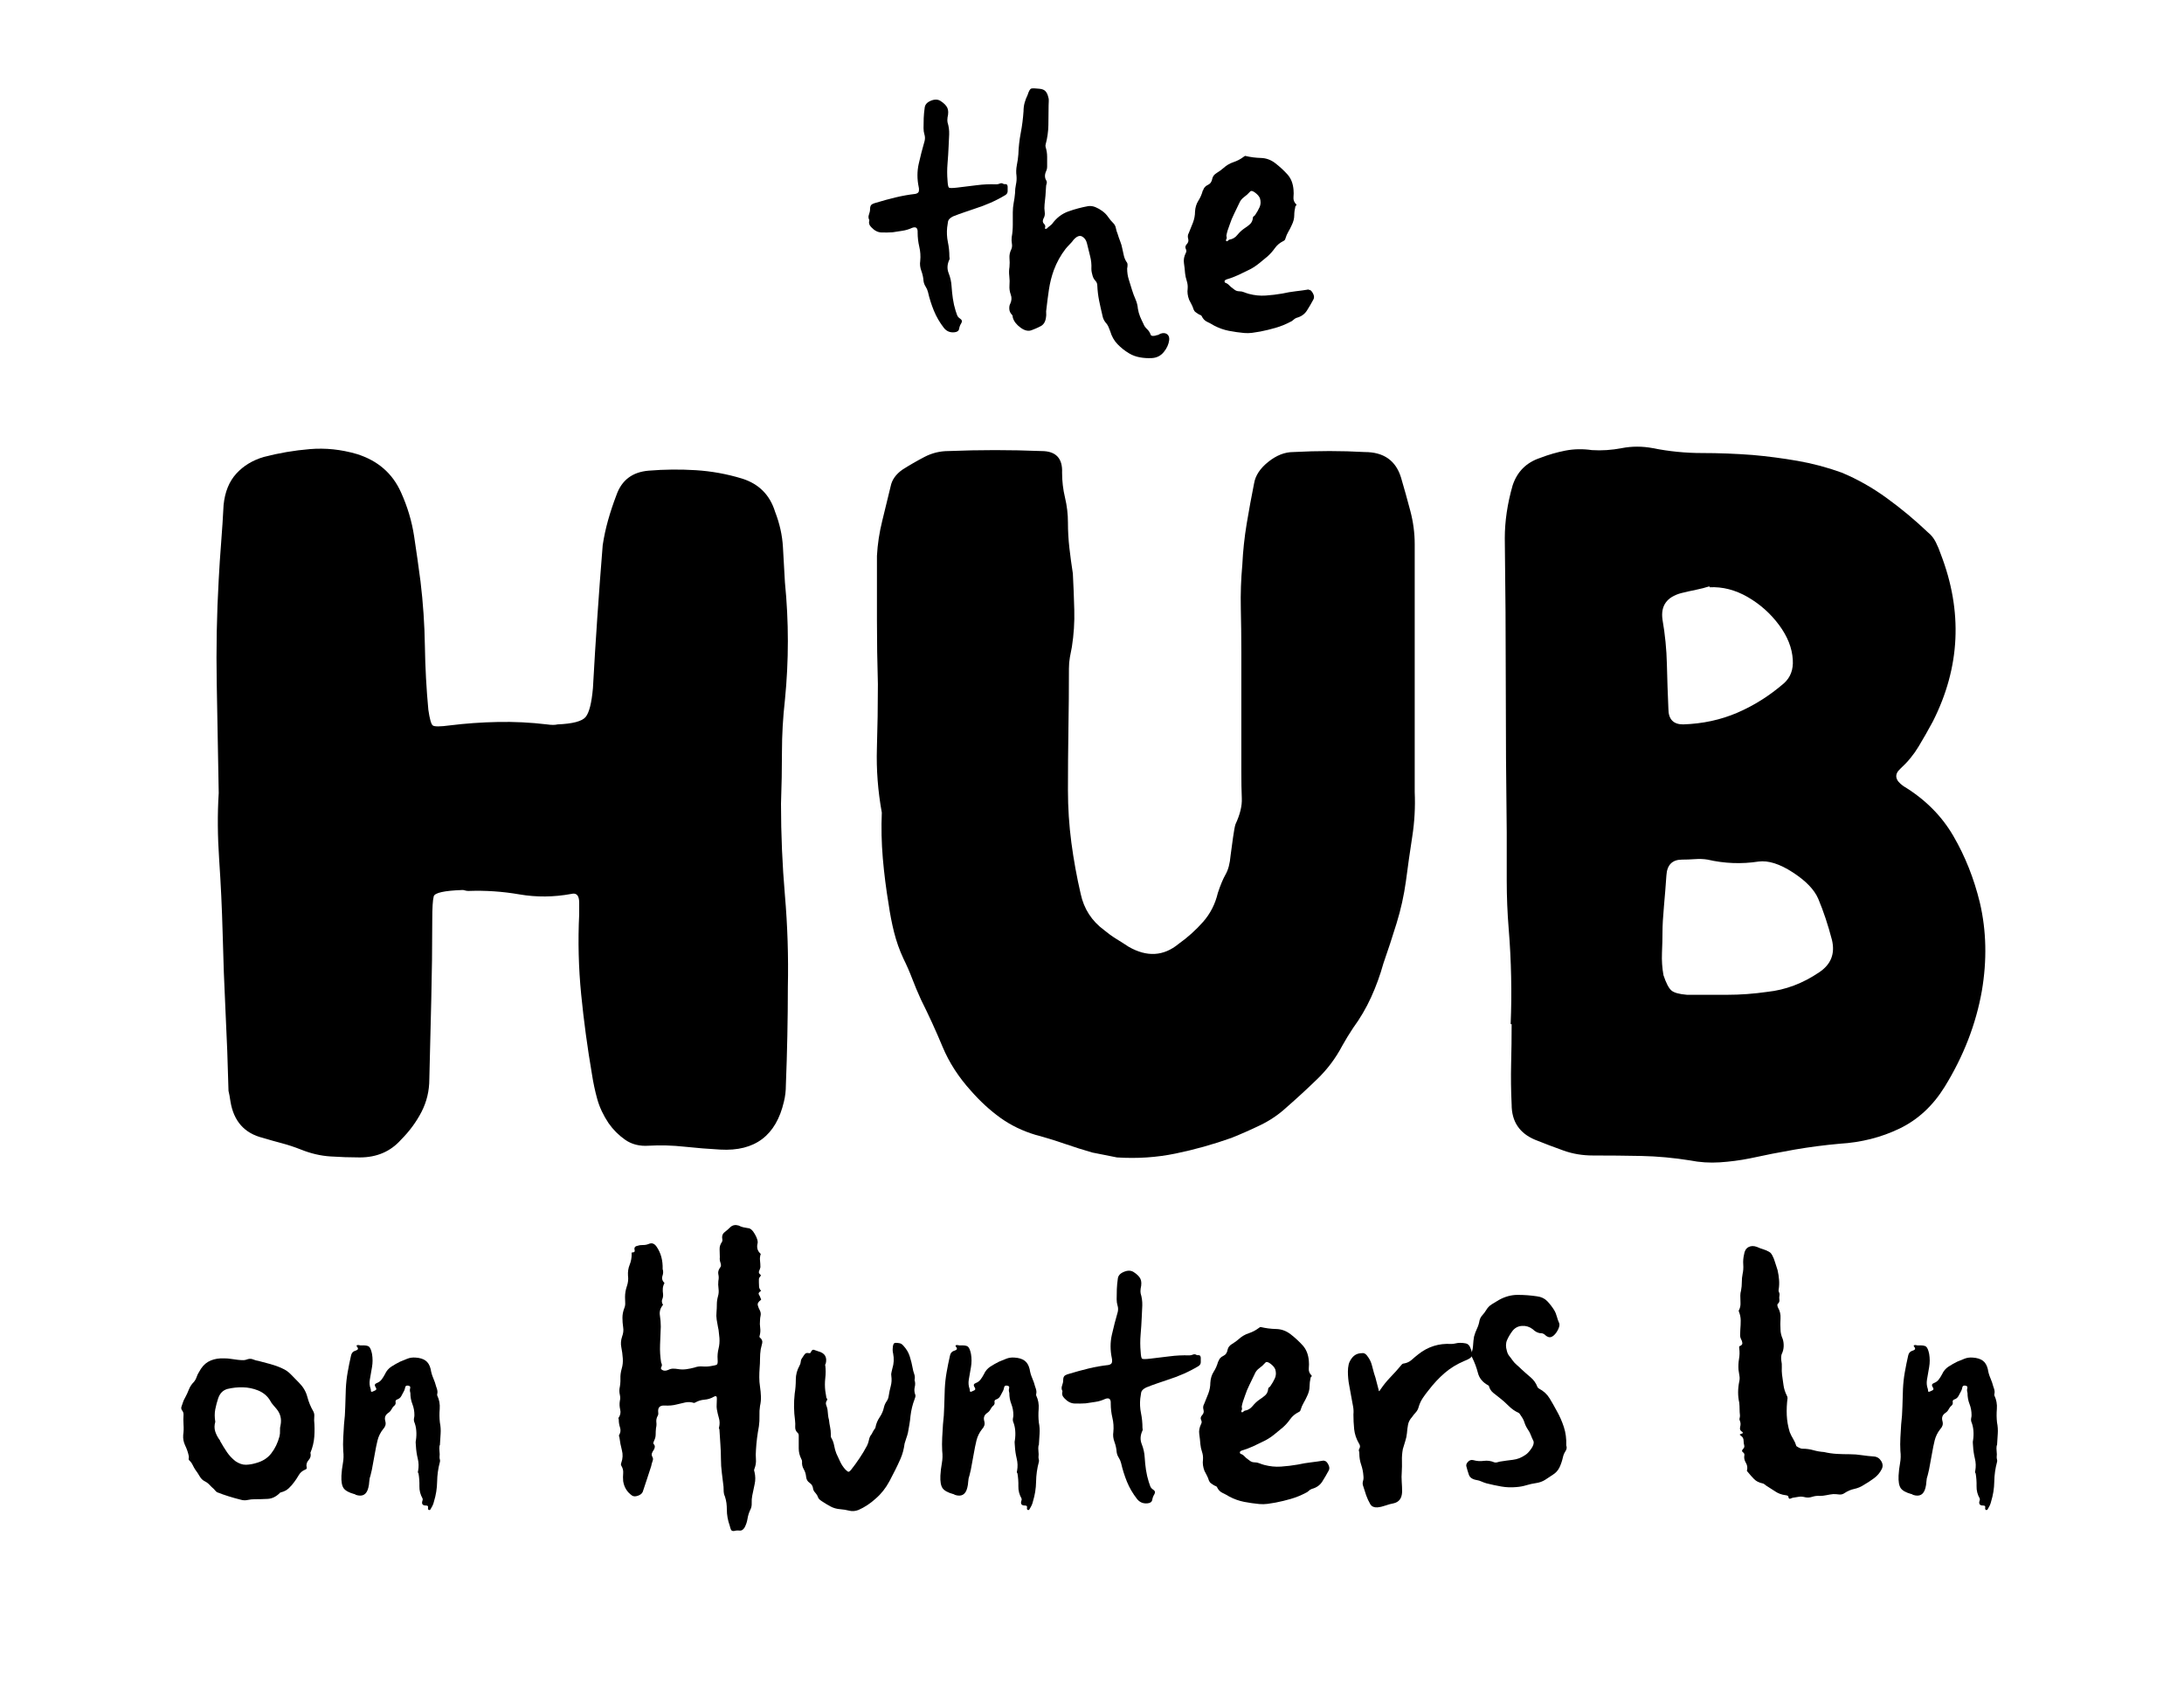
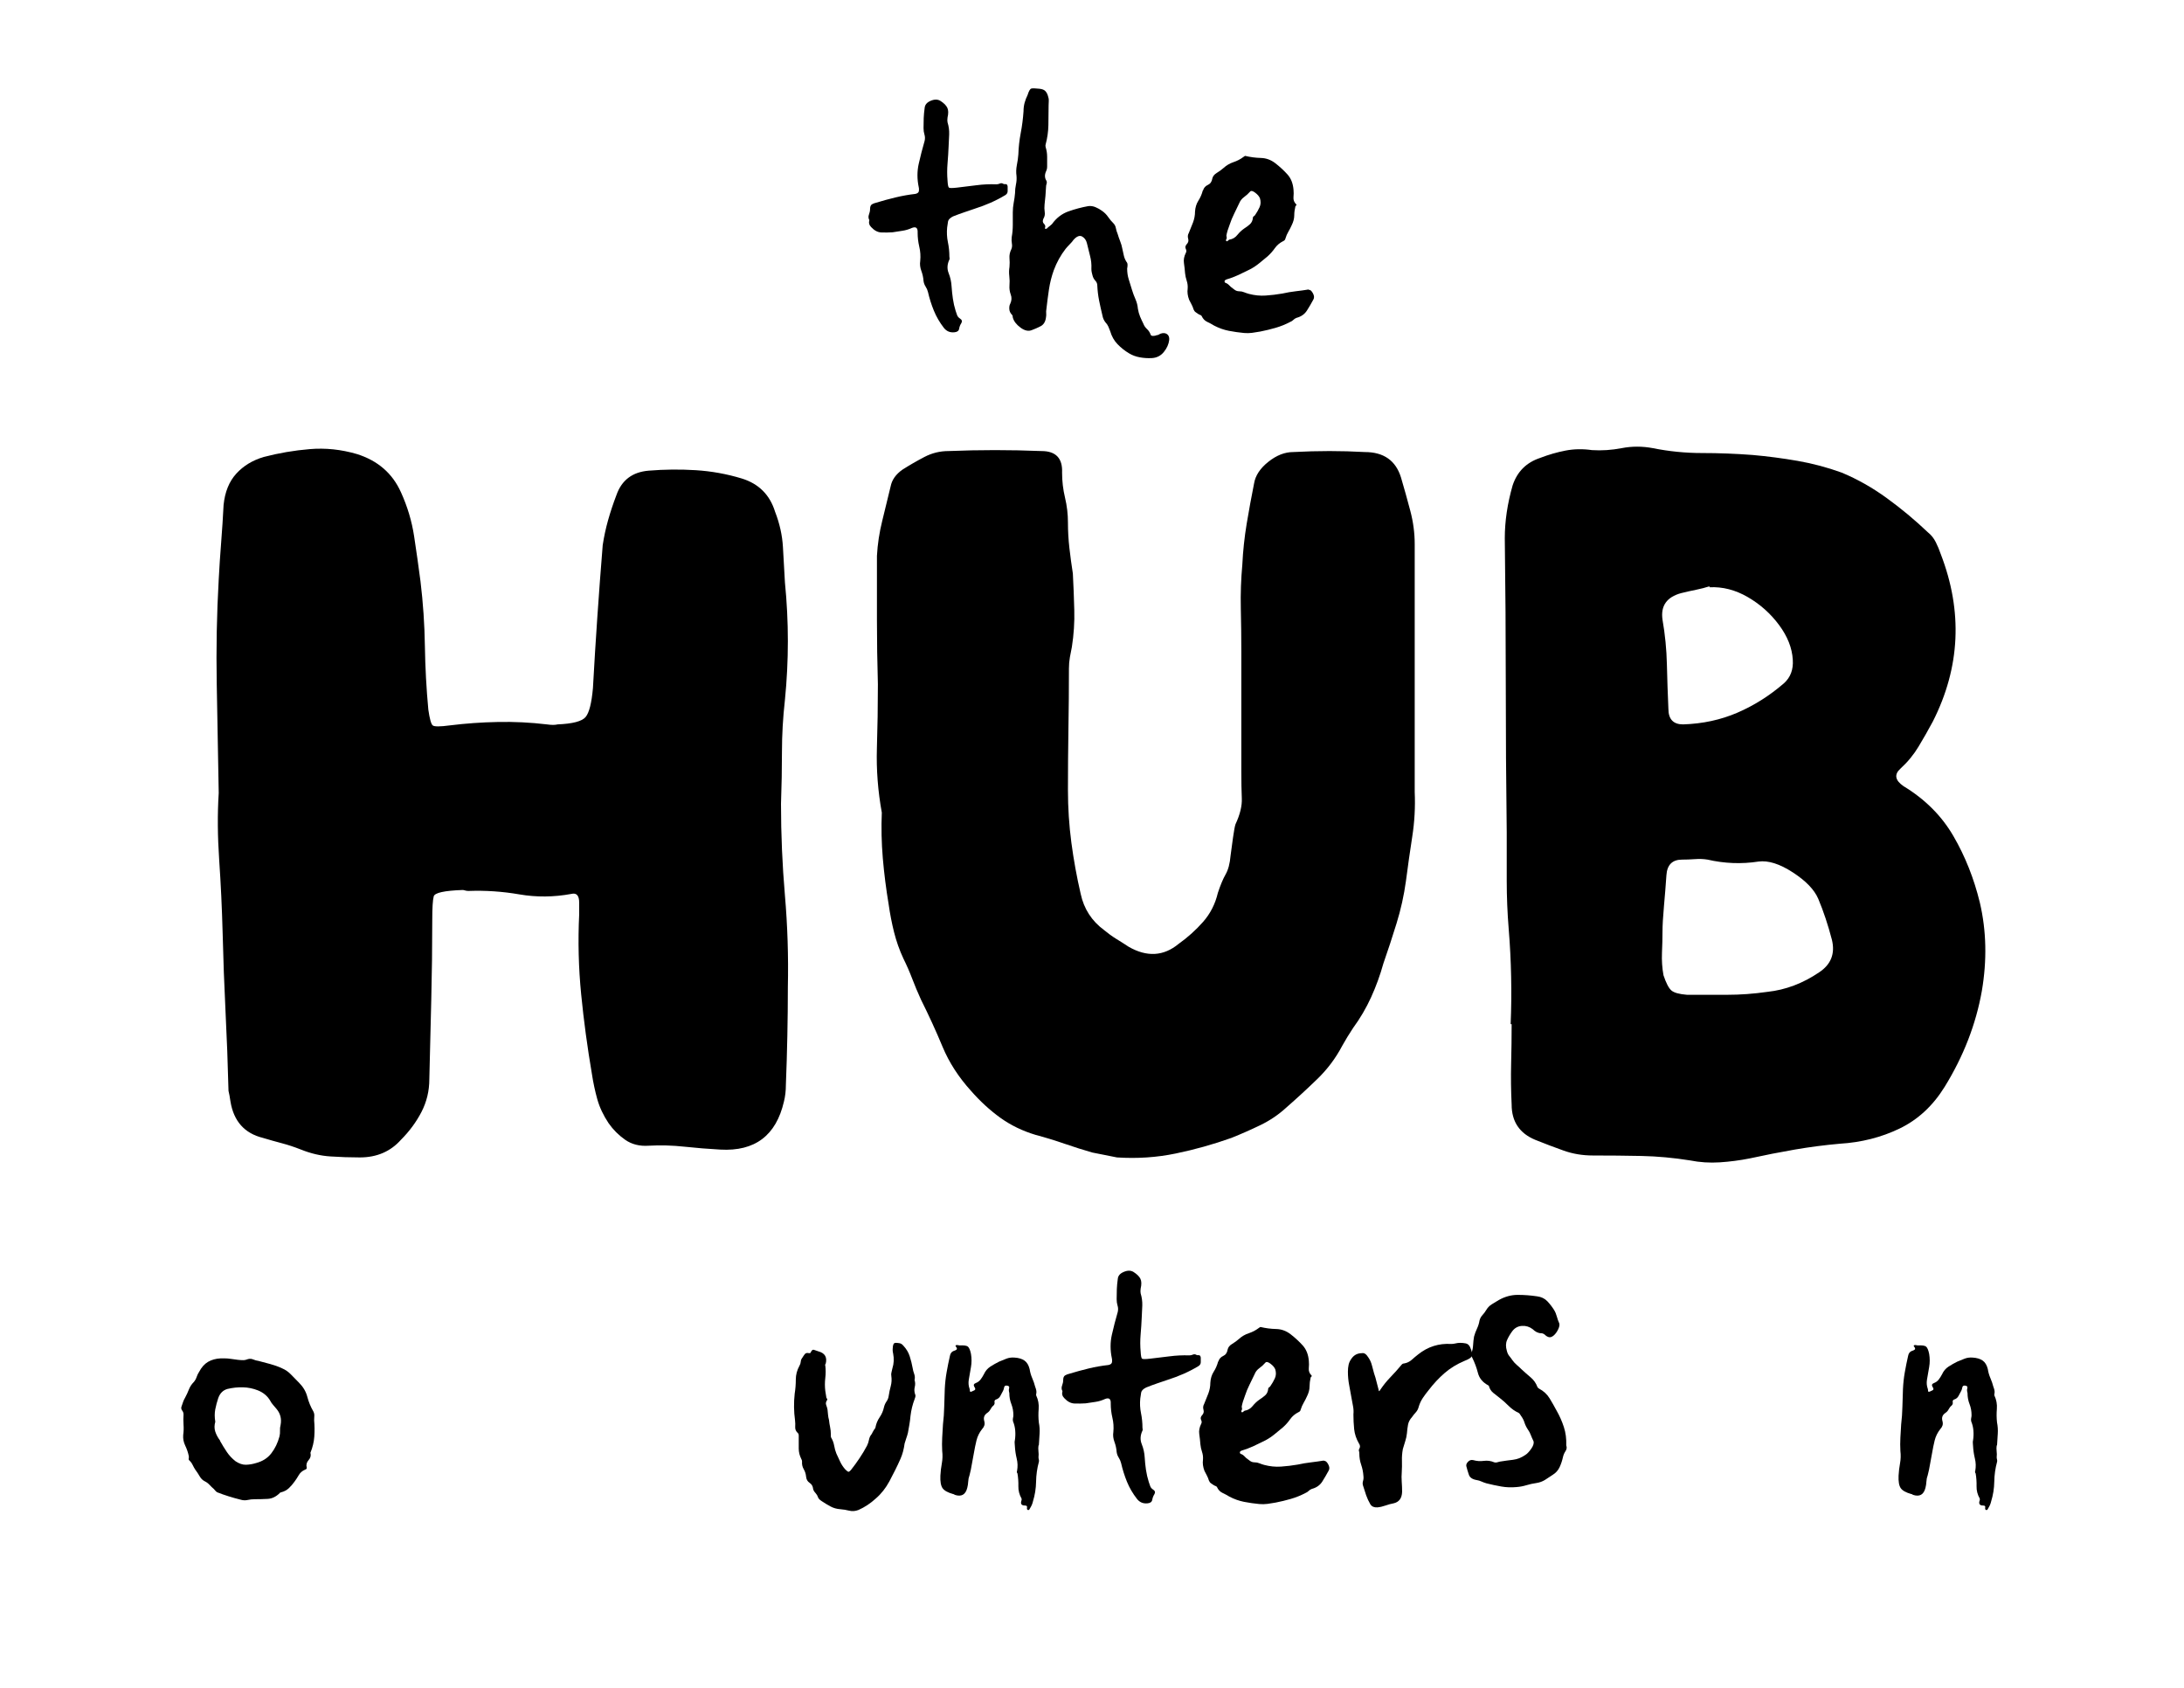
<svg xmlns="http://www.w3.org/2000/svg" width="1056" zoomAndPan="magnify" viewBox="0 0 792 612" height="816" preserveAspectRatio="xMidYMid meet" version="1.0">
  <defs>
    <g />
    <clipPath id="c2bd2ce47d">
      <rect x="0" width="673" y="0" height="345" />
    </clipPath>
    <clipPath id="7e6ad6253c">
      <rect x="0" width="171" y="0" height="161" />
    </clipPath>
    <clipPath id="3bbaaa1b8d">
      <rect x="0" width="671" y="0" height="163" />
    </clipPath>
  </defs>
  <g transform="matrix(1, 0, 0, 1, 61, 145)">
    <g clip-path="url(#c2bd2ce47d)">
      <g fill="#000000" fill-opacity="1">
        <g transform="translate(1.972, 271.128)">
          <g>
            <path d="M 16.344 -128.594 C 16.102 -142.332 15.863 -155.535 15.625 -168.203 C 15.395 -180.867 15.633 -193.477 16.344 -206.031 C 16.582 -210.531 16.879 -215.031 17.234 -219.531 C 17.586 -224.031 17.879 -228.531 18.109 -233.031 C 18.586 -237.77 20.129 -241.562 22.734 -244.406 C 25.336 -247.25 28.656 -249.258 32.688 -250.438 C 38.133 -251.863 43.695 -252.812 49.375 -253.281 C 55.062 -253.758 60.742 -253.164 66.422 -251.5 C 74.004 -249.133 79.336 -244.52 82.422 -237.656 C 84.785 -232.445 86.379 -227.117 87.203 -221.672 C 88.035 -216.223 88.805 -210.773 89.516 -205.328 C 90.461 -197.516 90.992 -189.695 91.109 -181.875 C 91.234 -174.062 91.648 -166.367 92.359 -158.797 C 92.836 -155.473 93.367 -153.57 93.953 -153.094 C 94.547 -152.625 96.617 -152.629 100.172 -153.109 C 105.859 -153.816 111.66 -154.227 117.578 -154.344 C 123.504 -154.469 129.426 -154.176 135.344 -153.469 C 137 -153.227 138.301 -153.227 139.25 -153.469 C 144.695 -153.695 148.07 -154.582 149.375 -156.125 C 150.676 -157.664 151.566 -161.16 152.047 -166.609 C 152.516 -175.129 153.047 -183.711 153.641 -192.359 C 154.234 -201.004 154.883 -209.707 155.594 -218.469 C 156.062 -221.551 156.711 -224.57 157.547 -227.531 C 158.379 -230.488 159.383 -233.508 160.562 -236.594 C 162.457 -242.031 166.363 -244.988 172.281 -245.469 C 177.969 -245.938 183.648 -245.992 189.328 -245.641 C 195.016 -245.285 200.582 -244.281 206.031 -242.625 C 212.188 -240.727 216.211 -236.703 218.109 -230.547 C 219.766 -226.285 220.711 -222.02 220.953 -217.75 C 221.191 -213.488 221.43 -209.227 221.672 -204.969 C 222.379 -197.863 222.734 -190.758 222.734 -183.656 C 222.734 -176.551 222.379 -169.445 221.672 -162.344 C 220.953 -155.945 220.594 -149.672 220.594 -143.516 C 220.594 -137.359 220.477 -131.082 220.25 -124.688 C 220.25 -113.551 220.723 -102.477 221.672 -91.469 C 222.617 -80.457 222.973 -69.391 222.734 -58.266 C 222.734 -52.336 222.672 -46.41 222.547 -40.484 C 222.43 -34.566 222.254 -28.648 222.016 -22.734 C 222.016 -20.598 221.781 -18.586 221.312 -16.703 C 218.469 -4.379 210.77 1.422 198.219 0.703 C 193.957 0.473 189.633 0.125 185.25 -0.344 C 180.875 -0.82 176.551 -0.941 172.281 -0.703 C 168.969 -0.473 166.125 -1.188 163.75 -2.844 C 161.383 -4.5 159.375 -6.508 157.719 -8.875 C 155.82 -11.719 154.457 -14.617 153.625 -17.578 C 152.801 -20.547 152.156 -23.566 151.688 -26.641 C 150.031 -36.348 148.727 -46 147.781 -55.594 C 146.832 -65.188 146.594 -74.836 147.062 -84.547 C 147.062 -85.254 147.062 -85.961 147.062 -86.672 C 147.062 -87.391 147.062 -88.102 147.062 -88.812 C 147.062 -91.414 146.113 -92.477 144.219 -92 C 137.832 -90.82 131.555 -90.766 125.391 -91.828 C 119.234 -92.891 113.078 -93.305 106.922 -93.078 C 106.453 -93.078 106.039 -93.133 105.688 -93.25 C 105.332 -93.363 105.035 -93.422 104.797 -93.422 C 98.16 -93.191 94.664 -92.422 94.312 -91.109 C 93.957 -89.805 93.781 -86.91 93.781 -82.422 C 93.781 -72.703 93.66 -63.109 93.422 -53.641 C 93.191 -44.172 92.957 -34.578 92.719 -24.859 C 92.719 -20.598 91.77 -16.629 89.875 -12.953 C 87.977 -9.285 85.492 -5.914 82.422 -2.844 C 78.629 1.414 73.656 3.547 67.5 3.547 C 63.945 3.547 60.395 3.426 56.844 3.188 C 53.289 2.957 49.738 2.129 46.188 0.703 C 43.812 -0.234 41.5 -1 39.25 -1.594 C 37 -2.188 34.691 -2.836 32.328 -3.547 C 25.691 -5.203 21.785 -9.586 20.609 -16.703 C 20.367 -18.359 20.129 -19.66 19.891 -20.609 C 19.648 -30.316 19.289 -39.906 18.812 -49.375 C 18.344 -58.852 17.992 -68.328 17.766 -77.797 C 17.523 -86.797 17.109 -95.617 16.516 -104.266 C 15.922 -112.91 15.863 -121.02 16.344 -128.594 Z M 16.344 -128.594" />
          </g>
        </g>
      </g>
      <g fill="#000000" fill-opacity="1">
        <g transform="translate(244.574, 271.128)">
          <g>
            <path d="M 207.453 -169.797 C 207.453 -162.93 207.453 -156.062 207.453 -149.188 C 207.453 -142.32 207.453 -135.578 207.453 -128.953 C 207.691 -123.504 207.395 -118.113 206.562 -112.781 C 205.738 -107.457 204.973 -102.07 204.266 -96.625 C 203.547 -91.414 202.414 -86.32 200.875 -81.344 C 199.344 -76.375 197.75 -71.52 196.094 -66.781 C 194.906 -62.52 193.422 -58.438 191.641 -54.531 C 189.867 -50.625 187.68 -46.895 185.078 -43.344 C 183.66 -41.207 182.359 -39.07 181.172 -36.938 C 178.805 -32.438 175.785 -28.41 172.109 -24.859 C 168.441 -21.305 164.711 -17.875 160.922 -14.562 C 158.078 -11.957 154.938 -9.828 151.5 -8.172 C 148.07 -6.516 144.582 -4.973 141.031 -3.547 C 134.395 -1.18 127.645 0.707 120.781 2.125 C 113.914 3.551 106.812 4.023 99.469 3.547 C 98.281 3.316 96.797 3.02 95.016 2.656 C 93.242 2.301 91.766 2.008 90.578 1.781 C 87.266 0.832 83.891 -0.234 80.453 -1.422 C 77.023 -2.609 73.535 -3.676 69.984 -4.625 C 65.242 -6.039 60.977 -8.109 57.188 -10.828 C 53.406 -13.555 49.852 -16.816 46.531 -20.609 C 42.031 -25.578 38.598 -30.898 36.234 -36.578 C 33.867 -42.266 31.266 -47.953 28.422 -53.641 C 27.234 -56.242 26.164 -58.789 25.219 -61.281 C 24.27 -63.77 23.207 -66.195 22.031 -68.562 C 20.602 -71.633 19.473 -74.828 18.641 -78.141 C 17.816 -81.461 17.172 -84.781 16.703 -88.094 C 15.754 -93.781 15.039 -99.406 14.562 -104.969 C 14.094 -110.531 13.973 -116.035 14.203 -121.484 C 12.785 -129.305 12.191 -137.062 12.422 -144.75 C 12.66 -152.445 12.781 -160.207 12.781 -168.031 C 12.551 -175.844 12.438 -183.598 12.438 -191.297 C 12.438 -198.992 12.438 -206.75 12.438 -214.562 C 12.664 -218.82 13.312 -223.082 14.375 -227.344 C 15.445 -231.613 16.457 -235.758 17.406 -239.781 C 17.875 -242.145 19.297 -244.16 21.672 -245.828 C 24.273 -247.484 26.938 -249.02 29.656 -250.438 C 32.383 -251.863 35.285 -252.578 38.359 -252.578 C 44.047 -252.805 49.672 -252.922 55.234 -252.922 C 60.805 -252.922 66.43 -252.805 72.109 -252.578 C 77.316 -252.578 79.805 -249.969 79.578 -244.75 C 79.578 -241.676 79.93 -238.656 80.641 -235.688 C 81.348 -232.727 81.703 -229.711 81.703 -226.641 C 81.703 -223.555 81.879 -220.473 82.234 -217.391 C 82.586 -214.316 83.004 -211.242 83.484 -208.172 C 83.711 -203.898 83.883 -199.516 84 -195.016 C 84.125 -190.523 83.832 -186.031 83.125 -181.531 C 82.883 -180.344 82.645 -179.098 82.406 -177.797 C 82.176 -176.492 82.062 -175.129 82.062 -173.703 C 82.062 -166.367 82 -159.031 81.875 -151.688 C 81.758 -144.344 81.703 -137 81.703 -129.656 C 81.703 -123.258 82.113 -116.922 82.938 -110.641 C 83.77 -104.367 84.898 -98.156 86.328 -92 C 87.504 -86.551 90.344 -82.172 94.844 -78.859 C 96.27 -77.672 97.75 -76.602 99.281 -75.656 C 100.82 -74.719 102.305 -73.773 103.734 -72.828 C 110.359 -69.035 116.395 -69.391 121.844 -73.891 C 125.156 -76.254 128.113 -78.914 130.719 -81.875 C 133.332 -84.844 135.113 -88.336 136.062 -92.359 C 137 -95.203 137.941 -97.453 138.891 -99.109 C 139.836 -100.766 140.43 -103.016 140.672 -105.859 C 140.91 -107.754 141.207 -109.941 141.562 -112.422 C 141.914 -114.91 142.211 -116.516 142.453 -117.234 C 144.109 -120.785 144.875 -123.922 144.75 -126.641 C 144.633 -129.359 144.578 -132.613 144.578 -136.406 C 144.578 -143.75 144.578 -151.031 144.578 -158.25 C 144.578 -165.477 144.578 -172.645 144.578 -179.75 C 144.578 -184.957 144.516 -190.223 144.391 -195.547 C 144.273 -200.879 144.457 -206.148 144.938 -211.359 C 145.176 -216.336 145.707 -221.312 146.531 -226.281 C 147.363 -231.258 148.254 -236.113 149.203 -240.844 C 149.672 -243.688 151.383 -246.289 154.344 -248.656 C 157.312 -251.031 160.332 -252.219 163.406 -252.219 C 167.906 -252.457 172.285 -252.578 176.547 -252.578 C 180.816 -252.578 185.082 -252.457 189.344 -252.219 C 196.207 -252.219 200.586 -249.141 202.484 -242.984 C 203.672 -238.953 204.797 -234.922 205.859 -230.891 C 206.922 -226.867 207.453 -222.848 207.453 -218.828 C 207.453 -210.535 207.453 -202.363 207.453 -194.312 C 207.453 -186.258 207.453 -178.086 207.453 -169.797 Z M 207.453 -169.797" />
          </g>
        </g>
      </g>
      <g fill="#000000" fill-opacity="1">
        <g transform="translate(468.35, 271.128)">
          <g>
            <path d="M 18.828 -44.766 L 18.469 -44.766 C 18.707 -50.441 18.766 -56.18 18.641 -61.984 C 18.523 -67.785 18.234 -73.531 17.766 -79.219 C 17.285 -85.133 17.047 -90.992 17.047 -96.797 C 17.047 -102.598 17.047 -108.461 17.047 -114.391 C 16.816 -132.148 16.703 -149.91 16.703 -167.672 C 16.703 -185.43 16.582 -203.191 16.344 -220.953 C 16.344 -227.109 17.289 -233.504 19.188 -240.141 C 20.844 -245.109 24.156 -248.422 29.125 -250.078 C 32.207 -251.266 35.285 -252.156 38.359 -252.75 C 41.441 -253.344 44.641 -253.398 47.953 -252.922 C 51.504 -252.691 55.113 -252.93 58.781 -253.641 C 62.457 -254.348 66.191 -254.348 69.984 -253.641 C 75.898 -252.453 81.879 -251.859 87.922 -251.859 C 93.961 -251.859 100.062 -251.625 106.219 -251.156 C 111.664 -250.676 117.109 -249.961 122.547 -249.016 C 127.992 -248.066 133.328 -246.645 138.547 -244.75 C 144.223 -242.383 149.664 -239.305 154.875 -235.516 C 160.094 -231.734 165.066 -227.594 169.797 -223.094 C 170.984 -222.145 171.93 -220.957 172.641 -219.531 C 173.348 -218.113 173.941 -216.691 174.422 -215.266 C 182.473 -194.43 181.523 -174.188 171.578 -154.531 C 169.922 -151.445 168.203 -148.426 166.422 -145.469 C 164.648 -142.508 162.461 -139.844 159.859 -137.469 C 157.484 -135.344 157.836 -133.211 160.922 -131.078 C 168.734 -126.348 174.77 -120.312 179.031 -112.969 C 183.301 -105.625 186.5 -97.57 188.625 -88.812 C 191 -78.625 191.238 -67.969 189.344 -56.844 C 187.207 -44.758 182.707 -33.156 175.844 -22.031 C 171.582 -15.156 166.133 -10.117 159.5 -6.922 C 152.863 -3.723 145.641 -1.891 137.828 -1.422 C 132.379 -0.941 126.93 -0.234 121.484 0.703 C 116.035 1.648 110.594 2.719 105.156 3.906 C 101.602 4.613 97.988 5.086 94.312 5.328 C 90.645 5.566 87.035 5.332 83.484 4.625 C 77.555 3.676 71.691 3.141 65.891 3.016 C 60.086 2.898 54.227 2.844 48.312 2.844 C 44.52 2.844 40.969 2.25 37.656 1.062 C 34.344 -0.113 30.91 -1.414 27.359 -2.844 C 21.672 -5.207 18.828 -9.469 18.828 -15.625 C 18.586 -20.602 18.523 -25.52 18.641 -30.375 C 18.766 -35.227 18.828 -40.023 18.828 -44.766 Z M 73.531 -78.156 C 73.531 -76.02 73.469 -73.531 73.344 -70.688 C 73.227 -67.844 73.41 -65.117 73.891 -62.516 C 74.836 -59.68 75.785 -57.848 76.734 -57.016 C 77.68 -56.18 79.578 -55.648 82.422 -55.422 C 87.391 -55.422 92.238 -55.422 96.969 -55.422 C 101.707 -55.422 106.566 -55.773 111.547 -56.484 C 118.172 -57.191 124.445 -59.562 130.375 -63.594 C 134.633 -66.426 136.172 -70.332 134.984 -75.312 C 133.566 -80.758 131.91 -85.734 130.016 -90.234 C 128.598 -93.547 125.52 -96.738 120.781 -99.812 C 116.039 -102.895 111.895 -104.203 108.344 -103.734 C 102.188 -102.785 96.031 -103.02 89.875 -104.438 C 88.457 -104.676 86.914 -104.734 85.25 -104.609 C 83.594 -104.492 82.055 -104.438 80.641 -104.438 C 77.086 -104.438 75.191 -102.539 74.953 -98.75 C 74.711 -95.195 74.414 -91.469 74.062 -87.562 C 73.707 -83.656 73.531 -80.52 73.531 -78.156 Z M 90.578 -203.188 L 90.578 -203.547 C 89.16 -203.078 87.562 -202.66 85.781 -202.297 C 84.008 -201.941 82.176 -201.531 80.281 -201.062 C 75.07 -199.645 72.82 -196.445 73.531 -191.469 C 74.477 -186.02 75.008 -180.629 75.125 -175.297 C 75.25 -169.973 75.43 -164.586 75.672 -159.141 C 75.672 -155.359 77.445 -153.469 81 -153.469 C 88.102 -153.695 94.672 -155.113 100.703 -157.719 C 106.742 -160.32 112.367 -163.875 117.578 -168.375 C 119.953 -170.508 121.02 -173.352 120.781 -176.906 C 120.539 -181.164 118.879 -185.367 115.797 -189.516 C 112.723 -193.66 108.938 -197.035 104.438 -199.641 C 99.938 -202.242 95.316 -203.426 90.578 -203.188 Z M 90.578 -203.188" />
          </g>
        </g>
      </g>
    </g>
  </g>
  <g transform="matrix(1, 0, 0, 1, 311, 14)">
    <g clip-path="url(#7e6ad6253c)">
      <g fill="#000000" fill-opacity="1">
        <g transform="translate(2.378, 107.274)">
          <g>
            <path d="M 52.031 -53.641 C 52.031 -53.109 52.031 -52.551 52.031 -51.969 C 52.031 -51.383 51.766 -50.914 51.234 -50.562 C 49.453 -49.488 47.645 -48.551 45.812 -47.75 C 43.988 -46.945 42.094 -46.234 40.125 -45.609 C 38.789 -45.16 37.477 -44.711 36.188 -44.266 C 34.895 -43.828 33.578 -43.344 32.234 -42.812 C 31.16 -42.27 30.555 -41.664 30.422 -41 C 30.297 -40.332 30.188 -39.598 30.094 -38.797 C 29.914 -37.004 30.004 -35.238 30.359 -33.5 C 30.723 -31.77 30.906 -30.008 30.906 -28.219 C 30.906 -28.039 30.926 -27.863 30.969 -27.688 C 31.008 -27.508 30.988 -27.332 30.906 -27.156 C 30.102 -25.457 30.008 -23.828 30.625 -22.266 C 31.25 -20.711 31.609 -19.086 31.703 -17.391 C 31.797 -15.961 31.953 -14.488 32.172 -12.969 C 32.391 -11.457 32.723 -9.988 33.172 -8.562 C 33.348 -8.031 33.523 -7.516 33.703 -7.016 C 33.879 -6.523 34.238 -6.102 34.781 -5.75 C 35.488 -5.301 35.625 -4.723 35.188 -4.016 C 34.82 -3.473 34.57 -2.82 34.438 -2.062 C 34.312 -1.312 33.754 -0.891 32.766 -0.797 C 31.16 -0.617 29.867 -1.156 28.891 -2.406 C 27.379 -4.363 26.176 -6.438 25.281 -8.625 C 24.383 -10.812 23.672 -13.066 23.141 -15.391 C 22.961 -16.098 22.672 -16.766 22.266 -17.391 C 21.867 -18.016 21.625 -18.68 21.531 -19.391 C 21.445 -20.641 21.18 -21.863 20.734 -23.062 C 20.285 -24.27 20.148 -25.457 20.328 -26.625 C 20.504 -28.406 20.391 -30.141 19.984 -31.828 C 19.586 -33.523 19.391 -35.223 19.391 -36.922 C 19.484 -38.609 18.816 -39.188 17.391 -38.656 C 16.234 -38.125 15.051 -37.77 13.844 -37.594 C 12.633 -37.414 11.453 -37.234 10.297 -37.047 C 8.961 -36.961 7.625 -36.941 6.281 -36.984 C 4.945 -37.023 3.703 -37.672 2.547 -38.922 C 1.828 -39.641 1.602 -40.488 1.875 -41.469 C 1.52 -42.094 1.473 -42.758 1.734 -43.469 C 2.004 -44.188 2.141 -44.859 2.141 -45.484 C 2.141 -46.367 2.383 -46.945 2.875 -47.219 C 3.363 -47.488 3.832 -47.664 4.281 -47.75 C 6.602 -48.469 8.969 -49.113 11.375 -49.688 C 13.781 -50.27 16.188 -50.695 18.594 -50.969 C 19.395 -51.145 19.816 -51.52 19.859 -52.094 C 19.91 -52.676 19.891 -53.102 19.797 -53.375 C 19.172 -56.312 19.172 -59.16 19.797 -61.922 C 20.422 -64.691 21.133 -67.461 21.938 -70.234 C 22.113 -71.035 22.086 -71.789 21.859 -72.5 C 21.641 -73.219 21.531 -73.977 21.531 -74.781 C 21.531 -76.02 21.551 -77.242 21.594 -78.453 C 21.645 -79.66 21.758 -80.883 21.938 -82.125 C 22.031 -83.289 22.766 -84.16 24.141 -84.734 C 25.523 -85.316 26.707 -85.297 27.688 -84.672 C 28.938 -83.867 29.758 -83.039 30.156 -82.188 C 30.562 -81.344 30.586 -80.164 30.234 -78.656 C 30.141 -77.938 30.141 -77.359 30.234 -76.922 C 30.68 -75.492 30.879 -74.039 30.828 -72.562 C 30.785 -71.094 30.719 -69.645 30.625 -68.219 C 30.539 -66.164 30.41 -64.094 30.234 -62 C 30.055 -59.906 30.055 -57.832 30.234 -55.781 C 30.316 -54.258 30.492 -53.41 30.766 -53.234 C 31.035 -53.055 31.973 -53.055 33.578 -53.234 C 35.984 -53.504 38.367 -53.797 40.734 -54.109 C 43.098 -54.422 45.484 -54.531 47.891 -54.438 C 48.336 -54.438 48.758 -54.523 49.156 -54.703 C 49.562 -54.891 49.941 -54.891 50.297 -54.703 C 50.566 -54.523 50.898 -54.457 51.297 -54.5 C 51.703 -54.551 51.945 -54.266 52.031 -53.641 Z M 52.031 -53.641" />
          </g>
        </g>
      </g>
      <g fill="#000000" fill-opacity="1">
        <g transform="translate(49.997, 107.274)">
          <g>
            <path d="M 59.797 -0.266 C 60.773 -0.617 61.578 -0.57 62.203 -0.125 C 62.828 0.312 63.094 1.02 63 2 C 62.82 3.52 62.176 4.969 61.062 6.344 C 59.945 7.727 58.5 8.469 56.719 8.562 C 55.195 8.645 53.723 8.551 52.297 8.281 C 50.867 8.02 49.578 7.535 48.422 6.828 C 46.91 5.93 45.531 4.836 44.281 3.547 C 43.031 2.254 42.133 0.672 41.594 -1.203 C 41.414 -1.734 41.191 -2.289 40.922 -2.875 C 40.66 -3.457 40.305 -3.973 39.859 -4.422 C 39.586 -4.773 39.363 -5.148 39.188 -5.547 C 39.008 -5.953 38.879 -6.379 38.797 -6.828 C 38.348 -8.691 37.941 -10.516 37.578 -12.297 C 37.223 -14.086 37.004 -15.922 36.922 -17.797 C 36.922 -18.422 36.676 -19 36.188 -19.531 C 35.695 -20.062 35.363 -20.688 35.188 -21.406 C 35.094 -21.758 35 -22.133 34.906 -22.531 C 34.82 -22.938 34.781 -23.363 34.781 -23.812 C 34.863 -25.414 34.703 -26.973 34.297 -28.484 C 33.898 -30.004 33.523 -31.523 33.172 -33.047 C 32.898 -34.203 32.316 -35.023 31.422 -35.516 C 30.535 -36.004 29.516 -35.625 28.359 -34.375 C 27.91 -33.75 27.414 -33.172 26.875 -32.641 C 26.344 -32.109 25.859 -31.57 25.422 -31.031 C 23.629 -28.719 22.203 -26.133 21.141 -23.281 C 20.336 -21.051 19.754 -18.727 19.391 -16.312 C 19.035 -13.906 18.723 -11.5 18.453 -9.094 C 18.367 -8.645 18.348 -8.176 18.391 -7.688 C 18.43 -7.195 18.41 -6.727 18.328 -6.281 C 18.148 -4.676 17.504 -3.582 16.391 -3 C 15.273 -2.426 14.227 -1.961 13.25 -1.609 C 12 -1.066 10.613 -1.352 9.094 -2.469 C 7.582 -3.582 6.645 -4.812 6.281 -6.156 C 6.281 -6.332 6.258 -6.508 6.219 -6.688 C 6.176 -6.863 6.109 -7 6.016 -7.094 C 5.391 -7.719 5.055 -8.43 5.016 -9.234 C 4.973 -10.035 5.082 -10.66 5.344 -11.109 C 5.883 -12.266 5.953 -13.375 5.547 -14.438 C 5.148 -15.508 4.992 -16.629 5.078 -17.797 C 5.172 -18.859 5.148 -19.969 5.016 -21.125 C 4.879 -22.289 4.898 -23.41 5.078 -24.484 C 5.172 -25.547 5.172 -26.613 5.078 -27.688 C 4.992 -28.758 5.219 -29.832 5.75 -30.906 C 6.02 -31.531 6.086 -32.219 5.953 -32.969 C 5.816 -33.727 5.797 -34.508 5.891 -35.312 C 6.148 -36.738 6.281 -38.207 6.281 -39.719 C 6.281 -41.238 6.281 -42.758 6.281 -44.281 C 6.281 -45.438 6.391 -46.594 6.609 -47.75 C 6.836 -48.914 7 -50.078 7.094 -51.234 C 7.094 -52.305 7.203 -53.352 7.422 -54.375 C 7.648 -55.395 7.719 -56.441 7.625 -57.516 C 7.445 -58.766 7.488 -60.055 7.75 -61.391 C 8.02 -62.734 8.203 -64.031 8.297 -65.281 C 8.379 -67.863 8.664 -70.445 9.156 -73.031 C 9.656 -75.625 9.992 -78.254 10.172 -80.922 C 10.172 -81.992 10.301 -83.02 10.562 -84 C 10.832 -84.977 11.191 -85.914 11.641 -86.812 C 12.086 -88.238 12.531 -89.02 12.969 -89.156 C 13.414 -89.289 14.398 -89.27 15.922 -89.094 C 16.984 -89 17.738 -88.68 18.188 -88.141 C 18.633 -87.609 18.945 -86.941 19.125 -86.141 C 19.301 -85.691 19.367 -85.203 19.328 -84.672 C 19.285 -84.141 19.266 -83.602 19.266 -83.062 C 19.266 -80.656 19.238 -78.27 19.188 -75.906 C 19.145 -73.551 18.812 -71.211 18.188 -68.891 C 18.102 -68.617 18.102 -68.305 18.188 -67.953 C 18.551 -66.797 18.734 -65.613 18.734 -64.406 C 18.734 -63.207 18.734 -62.023 18.734 -60.859 C 18.734 -60.234 18.598 -59.656 18.328 -59.125 C 17.785 -57.875 17.828 -56.758 18.453 -55.781 C 18.641 -55.426 18.664 -55.047 18.531 -54.641 C 18.395 -54.242 18.328 -53.82 18.328 -53.375 C 18.234 -51.32 18.055 -49.223 17.797 -47.078 C 17.703 -46.191 17.723 -45.301 17.859 -44.406 C 17.992 -43.52 17.836 -42.719 17.391 -42 C 17.035 -41.195 17.102 -40.57 17.594 -40.125 C 18.082 -39.676 18.191 -39.145 17.922 -38.531 C 17.836 -38.438 17.926 -38.363 18.188 -38.312 C 18.457 -38.27 18.641 -38.344 18.734 -38.531 C 18.992 -38.789 19.281 -39.031 19.594 -39.25 C 19.906 -39.477 20.195 -39.727 20.469 -40 C 22.07 -42.227 24.055 -43.766 26.422 -44.609 C 28.785 -45.453 31.211 -46.098 33.703 -46.547 C 34.598 -46.641 35.469 -46.504 36.312 -46.141 C 37.164 -45.785 37.945 -45.344 38.656 -44.812 C 39.551 -44.188 40.285 -43.445 40.859 -42.594 C 41.441 -41.75 42.094 -40.973 42.812 -40.266 C 43.25 -39.816 43.535 -39.234 43.672 -38.516 C 43.805 -37.805 44.008 -37.141 44.281 -36.516 C 44.539 -35.629 44.848 -34.738 45.203 -33.844 C 45.566 -32.945 45.836 -32.008 46.016 -31.031 C 46.191 -30.227 46.367 -29.426 46.547 -28.625 C 46.723 -27.82 47.035 -27.066 47.484 -26.359 C 47.754 -26.086 47.891 -25.707 47.891 -25.219 C 47.891 -24.727 47.844 -24.301 47.75 -23.938 C 47.75 -22.508 47.945 -21.172 48.344 -19.922 C 48.75 -18.68 49.133 -17.438 49.5 -16.188 C 49.852 -15.031 50.273 -13.895 50.766 -12.781 C 51.254 -11.664 51.547 -10.523 51.641 -9.359 C 51.816 -8.297 52.082 -7.336 52.438 -6.484 C 52.789 -5.641 53.191 -4.77 53.641 -3.875 C 53.91 -3.164 54.332 -2.539 54.906 -2 C 55.488 -1.469 55.914 -0.848 56.188 -0.141 C 56.27 0.305 56.578 0.531 57.109 0.531 C 57.648 0.531 58.098 0.441 58.453 0.266 C 58.723 0.266 58.969 0.195 59.188 0.062 C 59.414 -0.07 59.617 -0.18 59.797 -0.266 Z M 59.797 -0.266" />
          </g>
        </g>
      </g>
      <g fill="#000000" fill-opacity="1">
        <g transform="translate(114.47, 107.274)">
          <g>
            <path d="M 49.094 -16.312 L 49.094 -16.188 C 49.625 -16.27 50.133 -15.863 50.625 -14.969 C 51.113 -14.082 51.18 -13.328 50.828 -12.703 C 50.117 -11.367 49.336 -10.031 48.484 -8.688 C 47.641 -7.352 46.367 -6.461 44.672 -6.016 C 44.234 -5.836 43.859 -5.594 43.547 -5.281 C 43.234 -4.969 42.852 -4.723 42.406 -4.547 C 40.707 -3.648 38.941 -2.938 37.109 -2.406 C 35.285 -1.875 33.438 -1.426 31.562 -1.062 C 30.582 -0.883 29.602 -0.727 28.625 -0.594 C 27.645 -0.469 26.664 -0.445 25.688 -0.531 C 23.812 -0.707 21.957 -0.973 20.125 -1.328 C 18.301 -1.691 16.539 -2.316 14.844 -3.203 C 13.957 -3.742 13.086 -4.211 12.234 -4.609 C 11.391 -5.016 10.742 -5.707 10.297 -6.688 C 10.211 -6.863 10.035 -6.992 9.766 -7.078 C 9.492 -7.172 9.227 -7.305 8.969 -7.484 C 8.695 -7.672 8.406 -7.875 8.094 -8.094 C 7.781 -8.312 7.535 -8.645 7.359 -9.094 C 7.18 -9.719 6.938 -10.316 6.625 -10.891 C 6.312 -11.473 6.02 -12.035 5.75 -12.578 C 5.219 -14.004 5.039 -15.344 5.219 -16.594 C 5.301 -17.57 5.188 -18.531 4.875 -19.469 C 4.57 -20.406 4.375 -21.316 4.281 -22.203 C 4.188 -23.453 4.051 -24.676 3.875 -25.875 C 3.695 -27.082 3.922 -28.312 4.547 -29.562 C 4.816 -30.008 4.816 -30.5 4.547 -31.031 C 4.273 -31.57 4.363 -32.109 4.812 -32.641 C 5.438 -33.266 5.633 -33.953 5.406 -34.703 C 5.188 -35.461 5.258 -36.156 5.625 -36.781 C 6.156 -38.031 6.664 -39.301 7.156 -40.594 C 7.645 -41.883 7.891 -43.203 7.891 -44.547 C 7.984 -46.055 8.383 -47.367 9.094 -48.484 C 9.812 -49.598 10.348 -50.828 10.703 -52.172 C 10.703 -52.172 10.723 -52.191 10.766 -52.234 C 10.805 -52.273 10.828 -52.297 10.828 -52.297 C 11.098 -53.191 11.676 -53.836 12.562 -54.234 C 13.457 -54.641 13.992 -55.422 14.172 -56.578 C 14.359 -57.379 14.895 -58.047 15.781 -58.578 C 16.676 -59.117 17.477 -59.703 18.188 -60.328 C 19.258 -61.305 20.461 -62.02 21.797 -62.469 C 23.141 -62.914 24.348 -63.539 25.422 -64.344 C 25.773 -64.613 25.992 -64.75 26.078 -64.75 C 27.953 -64.301 29.848 -64.051 31.766 -64 C 33.68 -63.957 35.441 -63.312 37.047 -62.062 C 38.648 -60.812 40.098 -59.473 41.391 -58.047 C 42.691 -56.617 43.43 -54.75 43.609 -52.438 C 43.691 -51.633 43.688 -50.742 43.594 -49.766 C 43.508 -48.785 43.828 -47.938 44.547 -47.219 C 44.723 -47.039 44.742 -46.906 44.609 -46.812 C 44.473 -46.727 44.363 -46.598 44.281 -46.422 C 44.008 -45.254 43.875 -44.18 43.875 -43.203 C 43.875 -42.047 43.562 -40.844 42.938 -39.594 C 42.582 -38.789 42.18 -38.008 41.734 -37.25 C 41.285 -36.488 40.93 -35.664 40.672 -34.781 C 40.578 -34.332 40.305 -34.02 39.859 -33.844 C 38.609 -33.219 37.602 -32.367 36.844 -31.297 C 36.094 -30.234 35.227 -29.254 34.25 -28.359 C 33.258 -27.555 32.254 -26.727 31.234 -25.875 C 30.211 -25.031 29.117 -24.297 27.953 -23.672 C 26.523 -22.961 25.098 -22.27 23.672 -21.594 C 22.242 -20.926 20.773 -20.375 19.266 -19.938 C 18.816 -19.75 18.594 -19.523 18.594 -19.266 C 18.594 -18.91 18.816 -18.688 19.266 -18.594 C 19.617 -18.414 19.906 -18.211 20.125 -17.984 C 20.352 -17.766 20.602 -17.52 20.875 -17.25 C 21.312 -16.895 21.773 -16.539 22.266 -16.188 C 22.754 -15.832 23.312 -15.656 23.938 -15.656 C 24.562 -15.656 25.141 -15.539 25.672 -15.312 C 26.211 -15.094 26.797 -14.895 27.422 -14.719 C 29.473 -14.176 31.5 -13.973 33.5 -14.109 C 35.508 -14.242 37.539 -14.488 39.594 -14.844 C 41.195 -15.207 42.781 -15.477 44.344 -15.656 C 45.906 -15.832 47.488 -16.051 49.094 -16.312 Z M 19.266 -35.844 C 19.348 -35.406 19.391 -35.141 19.391 -35.047 C 19.391 -34.867 19.32 -34.664 19.188 -34.438 C 19.062 -34.219 19.086 -34.02 19.266 -33.844 C 19.441 -33.75 19.617 -33.789 19.797 -33.969 C 19.973 -34.156 20.148 -34.289 20.328 -34.375 C 21.492 -34.551 22.453 -35.109 23.203 -36.047 C 23.961 -36.984 24.789 -37.766 25.688 -38.391 C 26.395 -38.836 27.082 -39.348 27.75 -39.922 C 28.426 -40.504 28.805 -41.332 28.891 -42.406 C 28.891 -42.582 29 -42.738 29.219 -42.875 C 29.445 -43.008 29.609 -43.164 29.703 -43.344 C 30.316 -44.227 30.848 -45.16 31.297 -46.141 C 31.742 -47.129 31.789 -48.203 31.438 -49.359 C 31.164 -50.066 30.582 -50.754 29.688 -51.422 C 28.801 -52.098 28.18 -52.211 27.828 -51.766 C 27.203 -51.055 26.488 -50.41 25.688 -49.828 C 24.883 -49.242 24.301 -48.508 23.938 -47.625 C 23.312 -46.281 22.688 -44.984 22.062 -43.734 C 21.445 -42.492 20.914 -41.203 20.469 -39.859 C 20.195 -39.148 19.945 -38.438 19.719 -37.719 C 19.5 -37.008 19.348 -36.383 19.266 -35.844 Z M 19.266 -35.844" />
          </g>
        </g>
      </g>
    </g>
  </g>
  <g transform="matrix(1, 0, 0, 1, 62, 436)">
    <g clip-path="url(#3bbaaa1b8d)">
      <g fill="#000000" fill-opacity="1">
        <g transform="translate(0.417, 109.889)">
          <g>
            <path d="M 51.5 -30.891 C 51.676 -28.93 51.695 -26.969 51.562 -25 C 51.426 -23.039 50.957 -21.082 50.156 -19.125 C 50.426 -18.145 50.203 -17.254 49.484 -16.453 C 48.773 -15.648 48.551 -14.758 48.812 -13.781 C 48.906 -13.414 48.688 -13.145 48.156 -12.969 C 47.164 -12.531 46.426 -11.883 45.938 -11.031 C 45.445 -10.188 44.938 -9.406 44.406 -8.688 C 43.781 -7.801 43.086 -7 42.328 -6.281 C 41.566 -5.57 40.656 -5.082 39.594 -4.812 C 39.238 -4.727 39.062 -4.641 39.062 -4.547 C 37.719 -3.211 36.266 -2.5 34.703 -2.406 C 33.148 -2.32 31.566 -2.281 29.953 -2.281 C 29.066 -2.281 28.195 -2.188 27.344 -2 C 26.5 -1.82 25.633 -1.867 24.75 -2.141 C 23.32 -2.492 21.895 -2.895 20.469 -3.344 C 19.039 -3.789 17.656 -4.281 16.312 -4.812 C 16.051 -4.988 15.828 -5.188 15.641 -5.406 C 15.461 -5.633 15.285 -5.836 15.109 -6.016 C 14.578 -6.461 14.066 -6.953 13.578 -7.484 C 13.086 -8.023 12.484 -8.473 11.766 -8.828 C 11.055 -9.18 10.457 -9.781 9.969 -10.625 C 9.477 -11.477 8.961 -12.258 8.422 -12.969 C 8.066 -13.508 7.754 -14.066 7.484 -14.641 C 7.223 -15.223 6.867 -15.738 6.422 -16.188 C 6.066 -16.445 5.93 -16.734 6.016 -17.047 C 6.109 -17.359 6.109 -17.695 6.016 -18.062 C 5.754 -19.301 5.332 -20.523 4.75 -21.734 C 4.164 -22.941 3.922 -24.211 4.016 -25.547 C 4.191 -26.797 4.234 -28.039 4.141 -29.281 C 4.055 -30.531 4.055 -31.781 4.141 -33.031 C 4.141 -33.57 3.961 -34.062 3.609 -34.5 C 3.254 -34.945 3.211 -35.484 3.484 -36.109 C 3.66 -36.648 3.836 -37.164 4.016 -37.656 C 4.191 -38.145 4.414 -38.613 4.688 -39.062 C 5.219 -40.039 5.68 -41.039 6.078 -42.062 C 6.484 -43.094 7.086 -44.008 7.891 -44.812 C 8.336 -45.344 8.672 -45.941 8.891 -46.609 C 9.117 -47.273 9.41 -47.879 9.766 -48.422 C 10.648 -50.109 11.738 -51.332 13.031 -52.094 C 14.332 -52.852 15.875 -53.273 17.656 -53.359 C 17.832 -53.359 18.031 -53.359 18.25 -53.359 C 18.477 -53.359 18.68 -53.359 18.859 -53.359 C 19.754 -53.359 20.602 -53.289 21.406 -53.156 C 22.207 -53.031 23.008 -52.922 23.812 -52.828 C 24.52 -52.742 25.16 -52.703 25.734 -52.703 C 26.316 -52.703 26.922 -52.832 27.547 -53.094 C 28.172 -53.27 28.797 -53.223 29.422 -52.953 C 30.047 -52.691 30.672 -52.52 31.297 -52.438 C 32.723 -52.07 34.172 -51.688 35.641 -51.281 C 37.109 -50.883 38.516 -50.375 39.859 -49.75 C 41.109 -49.219 42.195 -48.461 43.125 -47.484 C 44.062 -46.504 45.023 -45.52 46.016 -44.531 C 47.523 -43.02 48.523 -41.328 49.016 -39.453 C 49.504 -37.578 50.238 -35.797 51.219 -34.109 C 51.488 -33.566 51.602 -33.031 51.562 -32.5 C 51.52 -31.969 51.5 -31.43 51.5 -30.891 Z M 39.328 -29.156 C 39.766 -31.383 39.27 -33.348 37.844 -35.047 C 37.488 -35.492 37.086 -35.961 36.641 -36.453 C 36.203 -36.941 35.848 -37.453 35.578 -37.984 C 34.598 -39.68 33.125 -40.93 31.156 -41.734 C 29.375 -42.441 27.547 -42.816 25.672 -42.859 C 23.805 -42.91 21.938 -42.711 20.062 -42.266 C 18.457 -41.816 17.344 -40.703 16.719 -38.922 C 16.27 -37.586 15.91 -36.227 15.641 -34.844 C 15.379 -33.457 15.383 -31.961 15.656 -30.359 C 15.289 -29.109 15.285 -27.926 15.641 -26.812 C 16.004 -25.695 16.586 -24.609 17.391 -23.547 C 17.391 -23.453 17.391 -23.406 17.391 -23.406 C 18.191 -21.977 19.016 -20.641 19.859 -19.391 C 20.703 -18.141 21.75 -17.023 23 -16.047 C 24.344 -15.16 25.613 -14.738 26.812 -14.781 C 28.02 -14.82 29.203 -15.02 30.359 -15.375 C 32.766 -16 34.633 -17.18 35.969 -18.922 C 37.312 -20.66 38.297 -22.691 38.922 -25.016 C 39.098 -25.723 39.164 -26.43 39.125 -27.141 C 39.082 -27.859 39.148 -28.531 39.328 -29.156 Z M 39.328 -29.156" />
          </g>
        </g>
      </g>
      <g fill="#000000" fill-opacity="1">
        <g transform="translate(57.126, 109.889)">
          <g>
-             <path d="M 40.391 -21.797 L 40.266 -21.797 C 40.172 -21.086 40.164 -20.375 40.25 -19.656 C 40.344 -18.945 40.348 -18.234 40.266 -17.516 C 40.266 -17.254 40.305 -16.969 40.391 -16.656 C 40.484 -16.344 40.484 -16.051 40.391 -15.781 C 39.766 -13.469 39.43 -11.082 39.391 -8.625 C 39.348 -6.176 38.969 -3.789 38.25 -1.469 C 38.07 -0.664 37.758 0.086 37.312 0.797 C 37.227 0.973 37.117 1.172 36.984 1.391 C 36.848 1.617 36.645 1.691 36.375 1.609 C 36.113 1.516 36.023 1.203 36.109 0.672 C 36.203 0.223 35.938 0 35.312 0 C 34.062 0 33.66 -0.625 34.109 -1.875 C 34.191 -2.145 34.191 -2.367 34.109 -2.547 C 33.305 -3.973 32.926 -5.461 32.969 -7.016 C 33.008 -8.578 32.898 -10.117 32.641 -11.641 C 32.547 -11.723 32.477 -11.852 32.438 -12.031 C 32.395 -12.219 32.414 -12.398 32.5 -12.578 C 32.77 -14.086 32.723 -15.578 32.359 -17.047 C 32.004 -18.523 31.785 -20.02 31.703 -21.531 C 31.703 -21.883 31.676 -22.238 31.625 -22.594 C 31.582 -22.957 31.609 -23.316 31.703 -23.672 C 31.879 -24.828 31.922 -25.984 31.828 -27.141 C 31.742 -28.305 31.477 -29.426 31.031 -30.5 C 30.938 -30.938 30.93 -31.332 31.016 -31.688 C 31.109 -32.051 31.156 -32.41 31.156 -32.766 C 31.156 -34.191 30.91 -35.531 30.422 -36.781 C 29.93 -38.031 29.688 -39.367 29.688 -40.797 C 29.688 -40.797 29.645 -40.973 29.562 -41.328 C 29.469 -41.68 29.488 -42.102 29.625 -42.594 C 29.758 -43.082 29.516 -43.375 28.891 -43.469 C 28.266 -43.562 27.906 -43.359 27.812 -42.859 C 27.727 -42.367 27.598 -41.945 27.422 -41.594 C 27.066 -40.969 26.734 -40.344 26.422 -39.719 C 26.109 -39.094 25.551 -38.648 24.75 -38.391 C 24.383 -38.211 24.242 -37.898 24.328 -37.453 C 24.422 -37.004 24.289 -36.602 23.938 -36.25 C 23.488 -35.895 23.129 -35.445 22.859 -34.906 C 22.598 -34.375 22.203 -33.93 21.672 -33.578 C 20.598 -32.859 20.238 -31.875 20.594 -30.625 C 20.77 -30 20.77 -29.441 20.594 -28.953 C 20.414 -28.461 20.148 -28.039 19.797 -27.688 C 18.816 -26.438 18.145 -25.078 17.781 -23.609 C 17.426 -22.141 17.117 -20.645 16.859 -19.125 C 16.586 -17.789 16.336 -16.43 16.109 -15.047 C 15.891 -13.66 15.602 -12.301 15.25 -10.969 C 14.977 -10.25 14.82 -9.488 14.781 -8.688 C 14.738 -7.883 14.625 -7.129 14.438 -6.422 C 13.82 -3.922 12.305 -3.07 9.891 -3.875 C 9.805 -3.969 9.719 -4.035 9.625 -4.078 C 9.539 -4.117 9.453 -4.141 9.359 -4.141 C 7.398 -4.68 6.109 -5.395 5.484 -6.281 C 4.859 -7.176 4.594 -8.691 4.688 -10.828 C 4.77 -12.348 4.945 -13.844 5.219 -15.312 C 5.488 -16.781 5.531 -18.273 5.344 -19.797 C 5.258 -21.398 5.258 -23.004 5.344 -24.609 C 5.438 -26.211 5.531 -27.816 5.625 -29.422 C 5.883 -31.566 6.035 -33.707 6.078 -35.844 C 6.129 -37.988 6.195 -40.129 6.281 -42.266 C 6.375 -44.316 6.598 -46.344 6.953 -48.344 C 7.305 -50.352 7.707 -52.336 8.156 -54.297 C 8.332 -55.191 8.781 -55.773 9.5 -56.047 C 9.852 -56.129 10.188 -56.281 10.5 -56.5 C 10.812 -56.727 10.742 -57.109 10.297 -57.641 C 10.023 -58.004 10.203 -58.188 10.828 -58.188 C 11.273 -58.094 11.547 -58.047 11.641 -58.047 C 13.242 -58.141 14.266 -57.984 14.703 -57.578 C 15.148 -57.18 15.508 -56.312 15.781 -54.969 C 16.051 -53.363 16.051 -51.781 15.781 -50.219 C 15.508 -48.656 15.242 -47.117 14.984 -45.609 C 14.805 -44.453 14.895 -43.383 15.25 -42.406 C 15.332 -42.219 15.375 -41.945 15.375 -41.594 C 15.375 -41.238 15.598 -41.148 16.047 -41.328 C 16.316 -41.422 16.648 -41.578 17.047 -41.797 C 17.453 -42.016 17.43 -42.438 16.984 -43.062 C 16.629 -43.688 16.805 -44.133 17.516 -44.406 C 18.234 -44.676 18.812 -45.098 19.25 -45.672 C 19.695 -46.254 20.102 -46.898 20.469 -47.609 C 21 -48.773 21.773 -49.691 22.797 -50.359 C 23.828 -51.023 24.879 -51.625 25.953 -52.156 C 26.836 -52.52 27.723 -52.879 28.609 -53.234 C 29.504 -53.586 30.488 -53.723 31.562 -53.641 C 33.082 -53.547 34.285 -53.188 35.172 -52.562 C 36.066 -51.938 36.691 -50.91 37.047 -49.484 C 37.223 -48.328 37.535 -47.234 37.984 -46.203 C 38.43 -45.18 38.789 -44.133 39.062 -43.062 C 39.238 -42.625 39.367 -42.203 39.453 -41.797 C 39.547 -41.391 39.547 -40.969 39.453 -40.531 C 39.367 -40.164 39.367 -39.941 39.453 -39.859 C 40.172 -38.336 40.461 -36.727 40.328 -35.031 C 40.191 -33.344 40.211 -31.695 40.391 -30.094 C 40.66 -28.758 40.75 -27.398 40.656 -26.016 C 40.57 -24.629 40.484 -23.223 40.391 -21.797 Z M 40.391 -21.797" />
-           </g>
+             </g>
        </g>
      </g>
      <g fill="#000000" fill-opacity="1">
        <g transform="translate(104.205, 109.889)">
          <g />
        </g>
      </g>
      <g fill="#000000" fill-opacity="1">
        <g transform="translate(156.768, 109.889)">
          <g>
-             <path d="M 21.531 -85.734 C 21.801 -85.016 21.781 -84.188 21.469 -83.25 C 21.156 -82.32 21.398 -81.457 22.203 -80.656 C 21.848 -80.031 21.645 -79.379 21.594 -78.703 C 21.551 -78.035 21.578 -77.391 21.672 -76.766 C 21.754 -76.055 21.66 -75.391 21.391 -74.766 C 21.129 -74.141 21.223 -73.473 21.672 -72.766 C 20.691 -71.598 20.312 -70.32 20.531 -68.938 C 20.75 -67.562 20.859 -66.207 20.859 -64.875 C 20.773 -62.727 20.688 -60.539 20.594 -58.312 C 20.508 -56.082 20.645 -53.898 21 -51.766 C 21.082 -51.672 21.145 -51.535 21.188 -51.359 C 21.238 -51.18 21.266 -51.047 21.266 -50.953 C 21.266 -50.691 21.176 -50.406 21 -50.094 C 20.82 -49.781 20.91 -49.488 21.266 -49.219 C 21.891 -48.77 22.691 -48.77 23.672 -49.219 C 24.203 -49.488 24.758 -49.625 25.344 -49.625 C 25.926 -49.625 26.484 -49.578 27.016 -49.484 C 28.086 -49.305 29.113 -49.285 30.094 -49.422 C 31.07 -49.555 32.051 -49.754 33.031 -50.016 C 34.008 -50.379 35.008 -50.516 36.031 -50.422 C 37.062 -50.336 38.07 -50.383 39.062 -50.562 C 40.219 -50.738 40.926 -50.914 41.188 -51.094 C 41.457 -51.27 41.551 -51.895 41.469 -52.969 C 41.375 -54.301 41.484 -55.594 41.797 -56.844 C 42.109 -58.094 42.219 -59.383 42.125 -60.719 C 42.039 -61.344 41.973 -61.988 41.922 -62.656 C 41.879 -63.332 41.77 -64.023 41.594 -64.734 C 41.414 -65.629 41.258 -66.52 41.125 -67.406 C 40.988 -68.301 40.969 -69.191 41.062 -70.078 C 41.145 -71.066 41.188 -72.023 41.188 -72.953 C 41.188 -73.891 41.32 -74.852 41.594 -75.844 C 41.863 -76.727 41.93 -77.66 41.797 -78.641 C 41.66 -79.617 41.641 -80.555 41.734 -81.453 C 41.91 -82.254 41.91 -83.035 41.734 -83.797 C 41.555 -84.555 41.734 -85.336 42.266 -86.141 C 42.711 -86.578 42.801 -87.176 42.531 -87.938 C 42.258 -88.695 42.172 -89.391 42.266 -90.016 C 42.266 -90.992 42.238 -91.953 42.188 -92.891 C 42.145 -93.828 42.438 -94.738 43.062 -95.625 C 43.156 -95.812 43.203 -96.035 43.203 -96.297 C 42.93 -97.547 43.195 -98.484 44 -99.109 C 44.801 -99.734 45.516 -100.359 46.141 -100.984 C 46.941 -101.691 47.926 -101.867 49.094 -101.516 C 49.625 -101.242 50.156 -101.039 50.688 -100.906 C 51.227 -100.781 51.812 -100.672 52.438 -100.578 C 53.32 -100.578 54.188 -99.816 55.031 -98.297 C 55.883 -96.785 56.176 -95.629 55.906 -94.828 C 55.633 -93.492 55.945 -92.379 56.844 -91.484 C 57.02 -91.305 57.109 -91.219 57.109 -91.219 C 56.836 -90.414 56.75 -89.613 56.844 -88.812 C 56.938 -88.008 56.984 -87.207 56.984 -86.406 C 56.891 -85.957 56.727 -85.488 56.5 -85 C 56.281 -84.508 56.484 -84.039 57.109 -83.594 C 57.203 -83.5 57.113 -83.273 56.844 -82.922 C 56.57 -82.66 56.438 -82.348 56.438 -81.984 C 56.438 -81.629 56.438 -81.273 56.438 -80.922 C 56.438 -80.379 56.457 -79.844 56.5 -79.312 C 56.551 -78.781 56.801 -78.289 57.25 -77.844 C 56.445 -77.395 56.176 -76.945 56.438 -76.5 C 56.707 -76.062 56.93 -75.57 57.109 -75.031 C 57.285 -74.758 57.285 -74.582 57.109 -74.5 C 56.223 -73.875 55.867 -73.227 56.047 -72.562 C 56.223 -71.895 56.488 -71.25 56.844 -70.625 C 57.113 -70 57.18 -69.395 57.047 -68.812 C 56.91 -68.227 56.844 -67.672 56.844 -67.141 C 56.75 -66.254 56.77 -65.344 56.906 -64.406 C 57.039 -63.469 56.973 -62.508 56.703 -61.531 C 56.617 -61.344 56.617 -61.16 56.703 -60.984 C 57.504 -60.359 57.816 -59.664 57.641 -58.906 C 57.461 -58.156 57.285 -57.422 57.109 -56.703 C 56.93 -55.547 56.844 -54.391 56.844 -53.234 C 56.844 -52.078 56.797 -50.961 56.703 -49.891 C 56.617 -48.734 56.578 -47.598 56.578 -46.484 C 56.578 -45.367 56.664 -44.227 56.844 -43.062 C 57.02 -41.906 57.129 -40.742 57.172 -39.578 C 57.223 -38.422 57.113 -37.266 56.844 -36.109 C 56.664 -34.953 56.598 -33.75 56.641 -32.5 C 56.68 -31.25 56.613 -30 56.438 -28.75 C 56.176 -27.32 55.953 -25.895 55.766 -24.469 C 55.586 -23.051 55.457 -21.629 55.375 -20.203 C 55.281 -19.035 55.273 -17.895 55.359 -16.781 C 55.453 -15.664 55.281 -14.531 54.844 -13.375 C 54.656 -13.02 54.656 -12.617 54.844 -12.172 C 55.195 -10.648 55.219 -9.195 54.906 -7.812 C 54.594 -6.438 54.301 -5.035 54.031 -3.609 C 53.852 -2.723 53.785 -1.812 53.828 -0.875 C 53.879 0.062 53.68 0.93 53.234 1.734 C 52.785 2.711 52.473 3.758 52.297 4.875 C 52.117 5.988 51.758 7.039 51.219 8.031 C 50.688 8.832 50.086 9.188 49.422 9.094 C 48.754 9.008 48.109 9.055 47.484 9.234 C 46.859 9.316 46.457 9.133 46.281 8.688 C 46.102 8.25 45.969 7.805 45.875 7.359 C 45.164 5.391 44.812 3.426 44.812 1.469 C 44.812 0.664 44.766 -0.109 44.672 -0.859 C 44.578 -1.617 44.398 -2.398 44.141 -3.203 C 43.867 -3.742 43.711 -4.328 43.672 -4.953 C 43.629 -5.578 43.609 -6.203 43.609 -6.828 C 43.422 -8.516 43.219 -10.18 43 -11.828 C 42.781 -13.484 42.672 -15.16 42.672 -16.859 C 42.672 -18.641 42.602 -20.422 42.469 -22.203 C 42.332 -23.984 42.219 -25.766 42.125 -27.547 C 42.125 -27.641 42.078 -27.773 41.984 -27.953 C 41.898 -28.129 41.906 -28.266 42 -28.359 C 42.27 -29.516 42.25 -30.625 41.938 -31.688 C 41.625 -32.758 41.375 -33.832 41.188 -34.906 C 41.102 -35.445 41.082 -36.023 41.125 -36.641 C 41.164 -37.266 41.188 -37.891 41.188 -38.516 C 41.281 -39.586 40.926 -39.898 40.125 -39.453 C 39.051 -38.828 37.91 -38.469 36.703 -38.375 C 35.504 -38.289 34.367 -37.938 33.297 -37.312 C 33.117 -37.227 32.988 -37.188 32.906 -37.188 C 31.832 -37.539 30.781 -37.602 29.75 -37.375 C 28.727 -37.156 27.68 -36.91 26.609 -36.641 C 25.273 -36.285 23.805 -36.156 22.203 -36.25 C 20.504 -36.332 19.742 -35.531 19.922 -33.844 C 20.016 -33.219 19.926 -32.727 19.656 -32.375 C 19.301 -31.656 19.164 -30.938 19.25 -30.219 C 19.344 -29.508 19.301 -28.801 19.125 -28.094 C 19.039 -27.289 19 -26.508 19 -25.75 C 19 -24.988 18.816 -24.254 18.453 -23.547 C 18.367 -23.359 18.281 -23.129 18.188 -22.859 C 18.102 -22.598 18.191 -22.332 18.453 -22.062 C 18.816 -21.625 18.773 -21.004 18.328 -20.203 C 18.055 -19.836 17.832 -19.43 17.656 -18.984 C 17.477 -18.547 17.566 -18.016 17.922 -17.391 C 18.098 -17.035 18.07 -16.566 17.844 -15.984 C 17.625 -15.398 17.473 -14.844 17.391 -14.312 C 16.848 -12.707 16.332 -11.125 15.844 -9.562 C 15.352 -8 14.844 -6.461 14.312 -4.953 C 14.039 -4.328 13.457 -3.859 12.562 -3.547 C 11.676 -3.234 10.969 -3.254 10.438 -3.609 C 8.645 -4.859 7.57 -6.598 7.219 -8.828 C 7.133 -9.805 7.133 -10.766 7.219 -11.703 C 7.312 -12.641 7.086 -13.551 6.547 -14.438 C 6.367 -14.707 6.367 -15.066 6.547 -15.516 C 7.086 -17.023 7.156 -18.539 6.75 -20.062 C 6.352 -21.582 6.066 -23.051 5.891 -24.469 C 5.891 -24.656 5.844 -24.836 5.75 -25.016 C 5.664 -25.191 5.664 -25.367 5.75 -25.547 C 6.281 -26.441 6.391 -27.352 6.078 -28.281 C 5.773 -29.219 5.625 -30.133 5.625 -31.031 C 5.625 -31.207 5.598 -31.336 5.547 -31.422 C 5.504 -31.516 5.484 -31.609 5.484 -31.703 C 6.191 -32.68 6.41 -33.703 6.141 -34.766 C 5.879 -35.836 5.836 -36.91 6.016 -37.984 C 6.191 -38.609 6.191 -39.32 6.016 -40.125 C 5.836 -40.926 5.797 -41.688 5.891 -42.406 C 6.148 -43.645 6.258 -44.844 6.219 -46 C 6.176 -47.164 6.332 -48.375 6.688 -49.625 C 7.039 -50.781 7.172 -52.023 7.078 -53.359 C 6.992 -54.703 6.816 -56.039 6.547 -57.375 C 6.285 -58.625 6.379 -59.914 6.828 -61.25 C 7.266 -62.414 7.395 -63.531 7.219 -64.594 C 7.039 -65.758 6.953 -66.922 6.953 -68.078 C 6.953 -69.234 7.176 -70.395 7.625 -71.562 C 7.895 -72.188 8.004 -72.852 7.953 -73.562 C 7.91 -74.27 7.891 -74.938 7.891 -75.562 C 7.891 -76.906 8.113 -78.223 8.562 -79.516 C 9.008 -80.805 9.145 -82.078 8.969 -83.328 C 8.875 -84.754 9.07 -86.066 9.562 -87.266 C 10.051 -88.473 10.297 -89.742 10.297 -91.078 C 10.211 -91.523 10.258 -91.75 10.438 -91.75 C 11.238 -91.75 11.547 -92.062 11.359 -92.688 C 11.18 -93.312 11.363 -93.758 11.906 -94.031 C 12.258 -94.113 12.566 -94.195 12.828 -94.281 C 13.098 -94.375 13.414 -94.422 13.781 -94.422 C 14.219 -94.422 14.66 -94.441 15.109 -94.484 C 15.555 -94.535 16.004 -94.648 16.453 -94.828 C 17.609 -95.359 18.586 -95.004 19.391 -93.766 C 20.91 -91.535 21.625 -88.859 21.531 -85.734 Z M 21.531 -85.734" />
-           </g>
+             </g>
        </g>
      </g>
      <g fill="#000000" fill-opacity="1">
        <g transform="translate(221.902, 109.889)">
          <g>
            <path d="M 48.016 -40.125 L 48.016 -40.266 C 48.109 -39.898 48.109 -39.582 48.016 -39.312 C 47.922 -39.051 47.832 -38.785 47.75 -38.516 C 47.031 -36.648 46.539 -34.645 46.281 -32.5 C 46.188 -31.426 46.051 -30.375 45.875 -29.344 C 45.695 -28.32 45.52 -27.32 45.344 -26.344 C 45.164 -25.633 44.961 -24.969 44.734 -24.344 C 44.516 -23.719 44.316 -23.094 44.141 -22.469 C 43.867 -20.414 43.379 -18.586 42.672 -16.984 C 42.047 -15.555 41.395 -14.172 40.719 -12.828 C 40.051 -11.492 39.363 -10.16 38.656 -8.828 C 37.312 -6.328 35.66 -4.234 33.703 -2.547 C 31.742 -0.754 29.648 0.629 27.422 1.609 C 26.266 2.055 25.148 2.145 24.078 1.875 C 23.004 1.602 21.93 1.426 20.859 1.344 C 19.523 1.25 18.32 0.91 17.25 0.328 C 16.188 -0.242 15.117 -0.891 14.047 -1.609 C 13.328 -2.055 12.879 -2.547 12.703 -3.078 C 12.523 -3.609 12.211 -4.117 11.766 -4.609 C 11.316 -5.098 11.051 -5.566 10.969 -6.016 C 10.875 -6.992 10.445 -7.727 9.688 -8.219 C 8.938 -8.719 8.516 -9.457 8.422 -10.438 C 8.336 -11.414 8.051 -12.328 7.562 -13.172 C 7.07 -14.016 6.867 -14.93 6.953 -15.922 C 6.953 -16.273 6.863 -16.586 6.688 -16.859 C 6.062 -18.098 5.75 -19.363 5.75 -20.656 C 5.75 -21.957 5.75 -23.227 5.75 -24.469 C 5.75 -24.738 5.75 -25.051 5.75 -25.406 C 5.75 -25.77 5.66 -26.039 5.484 -26.219 C 4.766 -26.844 4.426 -27.578 4.469 -28.422 C 4.52 -29.266 4.5 -30.086 4.406 -30.891 C 3.969 -34.109 3.926 -37.32 4.281 -40.531 C 4.551 -42.219 4.688 -43.93 4.688 -45.672 C 4.688 -47.41 5.129 -49.082 6.016 -50.688 C 6.285 -51.133 6.441 -51.625 6.484 -52.156 C 6.523 -52.695 6.727 -53.191 7.094 -53.641 C 7.352 -54.078 7.641 -54.492 7.953 -54.891 C 8.266 -55.297 8.781 -55.41 9.5 -55.234 C 9.758 -55.234 9.938 -55.281 10.031 -55.375 C 10.383 -56.258 10.805 -56.613 11.297 -56.438 C 11.785 -56.258 12.301 -56.082 12.844 -55.906 C 15.25 -55.281 16.141 -53.766 15.516 -51.359 C 15.422 -51.266 15.352 -51.172 15.312 -51.078 C 15.27 -50.992 15.289 -50.91 15.375 -50.828 C 15.562 -49.305 15.562 -47.766 15.375 -46.203 C 15.195 -44.648 15.195 -43.113 15.375 -41.594 C 15.469 -40.883 15.602 -40.039 15.781 -39.062 C 15.875 -38.969 15.961 -38.832 16.047 -38.656 C 16.141 -38.477 16.141 -38.344 16.047 -38.25 C 15.598 -37.625 15.484 -37.02 15.703 -36.438 C 15.93 -35.863 16.094 -35.312 16.188 -34.781 C 16.27 -34.156 16.332 -33.531 16.375 -32.906 C 16.426 -32.281 16.539 -31.656 16.719 -31.031 C 16.812 -30.133 16.945 -29.266 17.125 -28.422 C 17.301 -27.578 17.391 -26.707 17.391 -25.812 C 17.391 -25.539 17.391 -25.316 17.391 -25.141 C 17.391 -24.961 17.43 -24.785 17.516 -24.609 C 18.055 -23.711 18.414 -22.754 18.594 -21.734 C 18.77 -20.711 19.035 -19.754 19.391 -18.859 C 19.836 -17.879 20.305 -16.875 20.797 -15.844 C 21.285 -14.82 21.891 -13.91 22.609 -13.109 C 23.141 -12.578 23.516 -12.285 23.734 -12.234 C 23.961 -12.191 24.301 -12.438 24.75 -12.969 C 25.812 -14.312 26.832 -15.719 27.812 -17.188 C 28.801 -18.656 29.695 -20.148 30.5 -21.672 C 30.852 -22.379 31.098 -23.113 31.234 -23.875 C 31.367 -24.633 31.703 -25.328 32.234 -25.953 C 32.328 -26.129 32.438 -26.348 32.562 -26.609 C 32.695 -26.879 32.852 -27.148 33.031 -27.422 C 33.125 -27.598 33.238 -27.754 33.375 -27.891 C 33.508 -28.023 33.578 -28.18 33.578 -28.359 C 33.836 -29.691 34.348 -30.914 35.109 -32.031 C 35.867 -33.145 36.379 -34.328 36.641 -35.578 C 36.828 -36.379 37.141 -37.094 37.578 -37.719 C 38.023 -38.344 38.297 -39.055 38.391 -39.859 C 38.566 -41.016 38.812 -42.172 39.125 -43.328 C 39.438 -44.492 39.504 -45.703 39.328 -46.953 C 39.234 -47.391 39.254 -47.852 39.391 -48.344 C 39.523 -48.844 39.633 -49.312 39.719 -49.75 C 40.258 -51.445 40.348 -53.234 39.984 -55.109 C 39.805 -55.816 39.766 -56.531 39.859 -57.25 C 39.859 -57.602 39.926 -57.977 40.062 -58.375 C 40.195 -58.781 40.484 -58.984 40.922 -58.984 C 41.367 -58.984 41.836 -58.938 42.328 -58.844 C 42.816 -58.758 43.285 -58.445 43.734 -57.906 C 44.805 -56.75 45.562 -55.477 46 -54.094 C 46.445 -52.719 46.805 -51.27 47.078 -49.75 C 47.172 -49.125 47.348 -48.453 47.609 -47.734 C 47.879 -47.023 47.926 -46.27 47.75 -45.469 C 48.02 -44.664 48.039 -43.816 47.812 -42.922 C 47.594 -42.035 47.66 -41.102 48.016 -40.125 Z M 48.016 -40.125" />
          </g>
        </g>
      </g>
      <g fill="#000000" fill-opacity="1">
        <g transform="translate(274.331, 109.889)">
          <g>
            <path d="M 40.391 -21.797 L 40.266 -21.797 C 40.172 -21.086 40.164 -20.375 40.25 -19.656 C 40.344 -18.945 40.348 -18.234 40.266 -17.516 C 40.266 -17.254 40.305 -16.969 40.391 -16.656 C 40.484 -16.344 40.484 -16.051 40.391 -15.781 C 39.766 -13.469 39.43 -11.082 39.391 -8.625 C 39.348 -6.176 38.969 -3.789 38.25 -1.469 C 38.07 -0.664 37.758 0.086 37.312 0.797 C 37.227 0.973 37.117 1.172 36.984 1.391 C 36.848 1.617 36.645 1.691 36.375 1.609 C 36.113 1.516 36.023 1.203 36.109 0.672 C 36.203 0.223 35.938 0 35.312 0 C 34.062 0 33.66 -0.625 34.109 -1.875 C 34.191 -2.145 34.191 -2.367 34.109 -2.547 C 33.305 -3.973 32.926 -5.461 32.969 -7.016 C 33.008 -8.578 32.898 -10.117 32.641 -11.641 C 32.547 -11.723 32.477 -11.852 32.438 -12.031 C 32.395 -12.219 32.414 -12.398 32.5 -12.578 C 32.77 -14.086 32.723 -15.578 32.359 -17.047 C 32.004 -18.523 31.785 -20.02 31.703 -21.531 C 31.703 -21.883 31.676 -22.238 31.625 -22.594 C 31.582 -22.957 31.609 -23.316 31.703 -23.672 C 31.879 -24.828 31.922 -25.984 31.828 -27.141 C 31.742 -28.305 31.477 -29.426 31.031 -30.5 C 30.938 -30.938 30.93 -31.332 31.016 -31.688 C 31.109 -32.051 31.156 -32.41 31.156 -32.766 C 31.156 -34.191 30.91 -35.531 30.422 -36.781 C 29.93 -38.031 29.688 -39.367 29.688 -40.797 C 29.688 -40.797 29.645 -40.973 29.562 -41.328 C 29.469 -41.68 29.488 -42.102 29.625 -42.594 C 29.758 -43.082 29.516 -43.375 28.891 -43.469 C 28.266 -43.562 27.906 -43.359 27.812 -42.859 C 27.727 -42.367 27.598 -41.945 27.422 -41.594 C 27.066 -40.969 26.734 -40.344 26.422 -39.719 C 26.109 -39.094 25.551 -38.648 24.75 -38.391 C 24.383 -38.211 24.242 -37.898 24.328 -37.453 C 24.422 -37.004 24.289 -36.602 23.938 -36.25 C 23.488 -35.895 23.129 -35.445 22.859 -34.906 C 22.598 -34.375 22.203 -33.93 21.672 -33.578 C 20.598 -32.859 20.238 -31.875 20.594 -30.625 C 20.77 -30 20.77 -29.441 20.594 -28.953 C 20.414 -28.461 20.148 -28.039 19.797 -27.688 C 18.816 -26.438 18.145 -25.078 17.781 -23.609 C 17.426 -22.141 17.117 -20.645 16.859 -19.125 C 16.586 -17.789 16.336 -16.43 16.109 -15.047 C 15.891 -13.66 15.602 -12.301 15.25 -10.969 C 14.977 -10.25 14.82 -9.488 14.781 -8.688 C 14.738 -7.883 14.625 -7.129 14.438 -6.422 C 13.82 -3.922 12.305 -3.07 9.891 -3.875 C 9.805 -3.969 9.719 -4.035 9.625 -4.078 C 9.539 -4.117 9.453 -4.141 9.359 -4.141 C 7.398 -4.68 6.109 -5.395 5.484 -6.281 C 4.859 -7.176 4.594 -8.691 4.688 -10.828 C 4.77 -12.348 4.945 -13.844 5.219 -15.312 C 5.488 -16.781 5.531 -18.273 5.344 -19.797 C 5.258 -21.398 5.258 -23.004 5.344 -24.609 C 5.438 -26.211 5.531 -27.816 5.625 -29.422 C 5.883 -31.566 6.035 -33.707 6.078 -35.844 C 6.129 -37.988 6.195 -40.129 6.281 -42.266 C 6.375 -44.316 6.598 -46.344 6.953 -48.344 C 7.305 -50.352 7.707 -52.336 8.156 -54.297 C 8.332 -55.191 8.781 -55.773 9.5 -56.047 C 9.852 -56.129 10.188 -56.281 10.5 -56.5 C 10.812 -56.727 10.742 -57.109 10.297 -57.641 C 10.023 -58.004 10.203 -58.188 10.828 -58.188 C 11.273 -58.094 11.547 -58.047 11.641 -58.047 C 13.242 -58.141 14.266 -57.984 14.703 -57.578 C 15.148 -57.18 15.508 -56.312 15.781 -54.969 C 16.051 -53.363 16.051 -51.781 15.781 -50.219 C 15.508 -48.656 15.242 -47.117 14.984 -45.609 C 14.805 -44.453 14.895 -43.383 15.25 -42.406 C 15.332 -42.219 15.375 -41.945 15.375 -41.594 C 15.375 -41.238 15.598 -41.148 16.047 -41.328 C 16.316 -41.422 16.648 -41.578 17.047 -41.797 C 17.453 -42.016 17.43 -42.438 16.984 -43.062 C 16.629 -43.688 16.805 -44.133 17.516 -44.406 C 18.234 -44.676 18.812 -45.098 19.25 -45.672 C 19.695 -46.254 20.102 -46.898 20.469 -47.609 C 21 -48.773 21.773 -49.691 22.797 -50.359 C 23.828 -51.023 24.879 -51.625 25.953 -52.156 C 26.836 -52.52 27.723 -52.879 28.609 -53.234 C 29.504 -53.586 30.488 -53.723 31.562 -53.641 C 33.082 -53.547 34.285 -53.188 35.172 -52.562 C 36.066 -51.938 36.691 -50.91 37.047 -49.484 C 37.223 -48.328 37.535 -47.234 37.984 -46.203 C 38.43 -45.18 38.789 -44.133 39.062 -43.062 C 39.238 -42.625 39.367 -42.203 39.453 -41.797 C 39.547 -41.391 39.547 -40.969 39.453 -40.531 C 39.367 -40.164 39.367 -39.941 39.453 -39.859 C 40.172 -38.336 40.461 -36.727 40.328 -35.031 C 40.191 -33.344 40.211 -31.695 40.391 -30.094 C 40.66 -28.758 40.75 -27.398 40.656 -26.016 C 40.57 -24.629 40.484 -23.223 40.391 -21.797 Z M 40.391 -21.797" />
          </g>
        </g>
      </g>
      <g fill="#000000" fill-opacity="1">
        <g transform="translate(321.41, 109.889)">
          <g>
            <path d="M 52.031 -53.641 C 52.031 -53.098 52.031 -52.535 52.031 -51.953 C 52.031 -51.379 51.758 -50.914 51.219 -50.562 C 49.438 -49.488 47.629 -48.551 45.797 -47.75 C 43.973 -46.945 42.082 -46.234 40.125 -45.609 C 38.789 -45.16 37.473 -44.711 36.172 -44.266 C 34.879 -43.828 33.566 -43.336 32.234 -42.797 C 31.16 -42.266 30.555 -41.66 30.422 -40.984 C 30.297 -40.316 30.188 -39.582 30.094 -38.781 C 29.914 -37 30.004 -35.238 30.359 -33.5 C 30.711 -31.758 30.891 -30 30.891 -28.219 C 30.891 -28.039 30.91 -27.863 30.953 -27.688 C 31.004 -27.508 30.984 -27.332 30.891 -27.156 C 30.086 -25.457 30 -23.828 30.625 -22.266 C 31.25 -20.703 31.609 -19.078 31.703 -17.391 C 31.785 -15.961 31.938 -14.488 32.156 -12.969 C 32.383 -11.457 32.723 -9.988 33.172 -8.562 C 33.348 -8.02 33.523 -7.504 33.703 -7.016 C 33.879 -6.523 34.238 -6.102 34.781 -5.75 C 35.488 -5.301 35.617 -4.723 35.172 -4.016 C 34.816 -3.473 34.57 -2.82 34.438 -2.062 C 34.301 -1.312 33.742 -0.891 32.766 -0.797 C 31.16 -0.617 29.867 -1.156 28.891 -2.406 C 27.367 -4.363 26.16 -6.438 25.266 -8.625 C 24.379 -10.812 23.672 -13.062 23.141 -15.375 C 22.961 -16.094 22.672 -16.766 22.266 -17.391 C 21.867 -18.016 21.625 -18.68 21.531 -19.391 C 21.445 -20.641 21.18 -21.863 20.734 -23.062 C 20.285 -24.27 20.148 -25.453 20.328 -26.609 C 20.504 -28.398 20.391 -30.141 19.984 -31.828 C 19.586 -33.523 19.391 -35.223 19.391 -36.922 C 19.484 -38.609 18.816 -39.188 17.391 -38.656 C 16.234 -38.113 15.051 -37.754 13.844 -37.578 C 12.633 -37.398 11.453 -37.223 10.297 -37.047 C 8.961 -36.961 7.625 -36.941 6.281 -36.984 C 4.945 -37.023 3.703 -37.672 2.547 -38.922 C 1.828 -39.629 1.602 -40.477 1.875 -41.469 C 1.52 -42.094 1.473 -42.758 1.734 -43.469 C 2.004 -44.176 2.141 -44.844 2.141 -45.469 C 2.141 -46.363 2.383 -46.941 2.875 -47.203 C 3.363 -47.473 3.832 -47.656 4.281 -47.75 C 6.594 -48.457 8.953 -49.102 11.359 -49.688 C 13.773 -50.27 16.188 -50.691 18.594 -50.953 C 19.395 -51.129 19.816 -51.508 19.859 -52.094 C 19.898 -52.676 19.879 -53.098 19.797 -53.359 C 19.172 -56.305 19.172 -59.16 19.797 -61.922 C 20.422 -64.691 21.133 -67.457 21.938 -70.219 C 22.113 -71.02 22.086 -71.773 21.859 -72.484 C 21.641 -73.203 21.531 -73.961 21.531 -74.766 C 21.531 -76.016 21.551 -77.238 21.594 -78.438 C 21.645 -79.645 21.758 -80.875 21.938 -82.125 C 22.02 -83.281 22.754 -84.145 24.141 -84.719 C 25.523 -85.301 26.707 -85.281 27.688 -84.656 C 28.938 -83.852 29.758 -83.031 30.156 -82.188 C 30.562 -81.344 30.586 -80.16 30.234 -78.641 C 30.141 -77.93 30.141 -77.352 30.234 -76.906 C 30.672 -75.477 30.867 -74.031 30.828 -72.562 C 30.785 -71.094 30.719 -69.645 30.625 -68.219 C 30.539 -66.164 30.406 -64.086 30.219 -61.984 C 30.039 -59.891 30.047 -57.82 30.234 -55.781 C 30.316 -54.258 30.488 -53.41 30.75 -53.234 C 31.02 -53.055 31.961 -53.055 33.578 -53.234 C 35.984 -53.504 38.363 -53.789 40.719 -54.094 C 43.082 -54.406 45.469 -54.52 47.875 -54.438 C 48.32 -54.438 48.742 -54.523 49.141 -54.703 C 49.547 -54.879 49.93 -54.879 50.297 -54.703 C 50.555 -54.523 50.883 -54.457 51.281 -54.5 C 51.688 -54.539 51.938 -54.254 52.031 -53.641 Z M 52.031 -53.641" />
          </g>
        </g>
      </g>
      <g fill="#000000" fill-opacity="1">
        <g transform="translate(369.024, 109.889)">
          <g>
            <path d="M 49.094 -16.312 L 49.094 -16.188 C 49.625 -16.27 50.133 -15.863 50.625 -14.969 C 51.113 -14.082 51.18 -13.328 50.828 -12.703 C 50.109 -11.367 49.328 -10.031 48.484 -8.688 C 47.641 -7.352 46.367 -6.461 44.672 -6.016 C 44.223 -5.836 43.844 -5.594 43.531 -5.281 C 43.219 -4.969 42.844 -4.723 42.406 -4.547 C 40.707 -3.648 38.941 -2.938 37.109 -2.406 C 35.285 -1.875 33.438 -1.426 31.562 -1.062 C 30.582 -0.883 29.602 -0.727 28.625 -0.594 C 27.645 -0.469 26.664 -0.445 25.688 -0.531 C 23.812 -0.707 21.957 -0.973 20.125 -1.328 C 18.301 -1.691 16.539 -2.316 14.844 -3.203 C 13.957 -3.742 13.086 -4.211 12.234 -4.609 C 11.391 -5.016 10.742 -5.707 10.297 -6.688 C 10.211 -6.863 10.035 -6.992 9.766 -7.078 C 9.492 -7.172 9.227 -7.305 8.969 -7.484 C 8.695 -7.66 8.406 -7.859 8.094 -8.078 C 7.781 -8.305 7.535 -8.645 7.359 -9.094 C 7.18 -9.719 6.938 -10.316 6.625 -10.891 C 6.312 -11.473 6.02 -12.035 5.75 -12.578 C 5.219 -14.004 5.039 -15.336 5.219 -16.578 C 5.301 -17.566 5.188 -18.523 4.875 -19.453 C 4.562 -20.391 4.363 -21.305 4.281 -22.203 C 4.188 -23.453 4.051 -24.676 3.875 -25.875 C 3.695 -27.082 3.922 -28.312 4.547 -29.562 C 4.816 -30.008 4.816 -30.5 4.547 -31.031 C 4.273 -31.562 4.363 -32.098 4.812 -32.641 C 5.438 -33.266 5.633 -33.953 5.406 -34.703 C 5.188 -35.461 5.258 -36.156 5.625 -36.781 C 6.156 -38.031 6.664 -39.301 7.156 -40.594 C 7.645 -41.883 7.891 -43.195 7.891 -44.531 C 7.984 -46.051 8.383 -47.367 9.094 -48.484 C 9.812 -49.598 10.348 -50.82 10.703 -52.156 C 10.703 -52.156 10.723 -52.176 10.766 -52.219 C 10.805 -52.27 10.828 -52.297 10.828 -52.297 C 11.098 -53.191 11.676 -53.836 12.562 -54.234 C 13.457 -54.641 13.992 -55.422 14.172 -56.578 C 14.348 -57.379 14.883 -58.047 15.781 -58.578 C 16.676 -59.117 17.477 -59.703 18.188 -60.328 C 19.258 -61.305 20.461 -62.016 21.797 -62.453 C 23.141 -62.898 24.344 -63.523 25.406 -64.328 C 25.77 -64.598 25.992 -64.734 26.078 -64.734 C 27.953 -64.285 29.848 -64.039 31.766 -64 C 33.68 -63.957 35.441 -63.312 37.047 -62.062 C 38.648 -60.812 40.098 -59.473 41.391 -58.047 C 42.68 -56.617 43.422 -54.75 43.609 -52.438 C 43.691 -51.625 43.688 -50.727 43.594 -49.75 C 43.508 -48.77 43.82 -47.926 44.531 -47.219 C 44.719 -47.039 44.742 -46.906 44.609 -46.812 C 44.473 -46.719 44.359 -46.582 44.266 -46.406 C 44.004 -45.25 43.875 -44.18 43.875 -43.203 C 43.875 -42.047 43.562 -40.844 42.938 -39.594 C 42.582 -38.789 42.18 -38.008 41.734 -37.25 C 41.285 -36.488 40.926 -35.664 40.656 -34.781 C 40.57 -34.332 40.305 -34.02 39.859 -33.844 C 38.609 -33.219 37.602 -32.367 36.844 -31.297 C 36.094 -30.223 35.223 -29.242 34.234 -28.359 C 33.254 -27.555 32.25 -26.727 31.219 -25.875 C 30.195 -25.031 29.109 -24.297 27.953 -23.672 C 26.523 -22.961 25.098 -22.27 23.672 -21.594 C 22.242 -20.926 20.773 -20.367 19.266 -19.922 C 18.816 -19.742 18.594 -19.523 18.594 -19.266 C 18.594 -18.898 18.816 -18.676 19.266 -18.594 C 19.617 -18.414 19.906 -18.211 20.125 -17.984 C 20.352 -17.766 20.598 -17.52 20.859 -17.25 C 21.305 -16.895 21.773 -16.539 22.266 -16.188 C 22.754 -15.832 23.312 -15.656 23.938 -15.656 C 24.562 -15.656 25.141 -15.539 25.672 -15.312 C 26.211 -15.094 26.797 -14.895 27.422 -14.719 C 29.473 -14.176 31.5 -13.973 33.5 -14.109 C 35.508 -14.242 37.539 -14.488 39.594 -14.844 C 41.195 -15.195 42.773 -15.461 44.328 -15.641 C 45.891 -15.828 47.477 -16.051 49.094 -16.312 Z M 19.266 -35.844 C 19.348 -35.395 19.391 -35.129 19.391 -35.047 C 19.391 -34.867 19.32 -34.664 19.188 -34.438 C 19.062 -34.219 19.086 -34.02 19.266 -33.844 C 19.441 -33.75 19.617 -33.789 19.797 -33.969 C 19.973 -34.145 20.148 -34.281 20.328 -34.375 C 21.484 -34.551 22.441 -35.109 23.203 -36.047 C 23.961 -36.984 24.789 -37.766 25.688 -38.391 C 26.395 -38.836 27.082 -39.348 27.75 -39.922 C 28.414 -40.504 28.797 -41.332 28.891 -42.406 C 28.891 -42.582 29 -42.734 29.219 -42.859 C 29.445 -42.992 29.602 -43.148 29.688 -43.328 C 30.312 -44.223 30.848 -45.16 31.297 -46.141 C 31.742 -47.117 31.789 -48.191 31.438 -49.359 C 31.164 -50.066 30.582 -50.754 29.688 -51.422 C 28.801 -52.098 28.176 -52.211 27.812 -51.766 C 27.195 -51.047 26.484 -50.395 25.672 -49.812 C 24.867 -49.238 24.289 -48.504 23.938 -47.609 C 23.312 -46.273 22.688 -44.984 22.062 -43.734 C 21.438 -42.484 20.906 -41.191 20.469 -39.859 C 20.195 -39.141 19.945 -38.422 19.719 -37.703 C 19.5 -36.992 19.348 -36.375 19.266 -35.844 Z M 19.266 -35.844" />
          </g>
        </g>
      </g>
      <g fill="#000000" fill-opacity="1">
        <g transform="translate(423.459, 109.889)">
          <g>
            <path d="M 47.609 -57.516 C 48.328 -55.91 48.57 -54.816 48.344 -54.234 C 48.125 -53.648 47.211 -53.051 45.609 -52.438 C 42.848 -51.27 40.441 -49.797 38.391 -48.016 C 36.336 -46.234 34.422 -44.18 32.641 -41.859 C 31.836 -40.879 31.125 -39.922 30.5 -38.984 C 29.875 -38.047 29.383 -37 29.031 -35.844 C 28.844 -35.039 28.484 -34.348 27.953 -33.766 C 27.422 -33.191 26.973 -32.633 26.609 -32.094 C 25.805 -31.207 25.316 -30.27 25.141 -29.281 C 24.961 -28.301 24.832 -27.281 24.75 -26.219 C 24.656 -25.238 24.453 -24.281 24.141 -23.344 C 23.828 -22.406 23.535 -21.445 23.266 -20.469 C 23.004 -19.039 22.895 -17.633 22.938 -16.25 C 22.977 -14.863 22.957 -13.504 22.875 -12.172 C 22.781 -11.016 22.773 -9.832 22.859 -8.625 C 22.953 -7.426 23 -6.203 23 -4.953 C 22.914 -2.629 21.891 -1.242 19.922 -0.797 C 18.941 -0.617 17.961 -0.352 16.984 0 C 16.004 0.352 15.023 0.578 14.047 0.672 C 12.891 0.754 12.039 0.395 11.5 -0.406 C 10.875 -1.469 10.359 -2.578 9.953 -3.734 C 9.555 -4.898 9.18 -6.062 8.828 -7.219 C 8.648 -7.758 8.648 -8.316 8.828 -8.891 C 9.004 -9.473 9.051 -10.078 8.969 -10.703 C 8.875 -12.129 8.602 -13.488 8.156 -14.781 C 7.707 -16.07 7.484 -17.43 7.484 -18.859 C 7.484 -19.211 7.438 -19.523 7.344 -19.797 C 7.258 -20.066 7.305 -20.332 7.484 -20.594 C 7.848 -21.219 7.805 -21.844 7.359 -22.469 C 6.379 -24.164 5.797 -25.906 5.609 -27.688 C 5.43 -29.469 5.344 -31.25 5.344 -33.031 C 5.438 -34.008 5.395 -34.969 5.219 -35.906 C 5.039 -36.844 4.863 -37.801 4.688 -38.781 C 4.414 -40.383 4.125 -41.988 3.812 -43.594 C 3.5 -45.207 3.344 -46.859 3.344 -48.547 C 3.344 -49.441 3.43 -50.289 3.609 -51.094 C 3.785 -51.895 4.188 -52.695 4.812 -53.5 C 5.707 -54.656 6.91 -55.234 8.422 -55.234 C 9.223 -55.41 9.984 -54.922 10.703 -53.766 C 11.328 -52.879 11.77 -51.922 12.031 -50.891 C 12.301 -49.867 12.57 -48.863 12.844 -47.875 C 13.195 -46.895 13.484 -45.914 13.703 -44.938 C 13.93 -43.957 14.176 -43.02 14.438 -42.125 C 14.531 -41.77 14.578 -41.551 14.578 -41.469 C 14.754 -41.469 14.93 -41.645 15.109 -42 C 16.18 -43.602 17.406 -45.117 18.781 -46.547 C 20.164 -47.973 21.484 -49.441 22.734 -50.953 C 23.004 -51.316 23.316 -51.5 23.672 -51.5 C 24.742 -51.676 25.68 -52.117 26.484 -52.828 C 27.285 -53.547 28.086 -54.219 28.891 -54.844 C 32.367 -57.602 36.336 -58.848 40.797 -58.578 C 41.328 -58.578 41.859 -58.645 42.391 -58.781 C 42.93 -58.914 43.469 -58.984 44 -58.984 C 44.719 -58.984 45.41 -58.914 46.078 -58.781 C 46.742 -58.645 47.254 -58.223 47.609 -57.516 Z M 47.609 -57.516" />
          </g>
        </g>
      </g>
      <g fill="#000000" fill-opacity="1">
        <g transform="translate(467.997, 109.889)">
          <g>
            <path d="M 37.984 -21.797 C 38.254 -21.086 38.164 -20.395 37.719 -19.719 C 37.27 -19.051 36.957 -18.316 36.781 -17.516 C 36.508 -16.273 36.109 -15.07 35.578 -13.906 C 35.047 -12.75 34.195 -11.812 33.031 -11.094 C 32.145 -10.477 31.234 -9.879 30.297 -9.297 C 29.359 -8.711 28.312 -8.332 27.156 -8.156 C 25.906 -7.977 24.695 -7.711 23.531 -7.359 C 22.375 -7.004 21.172 -6.781 19.922 -6.688 C 18.055 -6.508 16.227 -6.578 14.438 -6.891 C 12.656 -7.203 10.875 -7.582 9.094 -8.031 C 8.469 -8.207 7.863 -8.426 7.281 -8.688 C 6.707 -8.957 6.109 -9.141 5.484 -9.234 C 3.961 -9.492 3.023 -10.133 2.672 -11.156 C 2.316 -12.188 2.004 -13.238 1.734 -14.312 C 1.648 -14.844 1.875 -15.375 2.406 -15.906 C 2.938 -16.445 3.562 -16.629 4.281 -16.453 C 5.531 -16.098 6.801 -16.008 8.094 -16.188 C 9.383 -16.363 10.656 -16.188 11.906 -15.656 C 12.176 -15.562 12.488 -15.555 12.844 -15.641 C 13.195 -15.734 13.551 -15.828 13.906 -15.922 C 15.508 -16.18 17.094 -16.398 18.656 -16.578 C 20.219 -16.766 21.711 -17.348 23.141 -18.328 C 23.848 -18.773 24.582 -19.555 25.344 -20.672 C 26.102 -21.785 26.348 -22.695 26.078 -23.406 C 25.723 -24.113 25.41 -24.82 25.141 -25.531 C 24.879 -26.25 24.523 -26.922 24.078 -27.547 C 23.535 -28.348 23.129 -29.172 22.859 -30.016 C 22.598 -30.867 22.203 -31.656 21.672 -32.375 C 21.492 -32.633 21.336 -32.875 21.203 -33.094 C 21.066 -33.32 20.91 -33.484 20.734 -33.578 C 19.391 -34.191 18.18 -35.035 17.109 -36.109 C 16.047 -37.18 14.938 -38.164 13.781 -39.062 C 13.062 -39.594 12.301 -40.191 11.5 -40.859 C 10.695 -41.523 10.16 -42.395 9.891 -43.469 C 9.805 -43.469 9.719 -43.516 9.625 -43.609 C 7.664 -44.672 6.441 -46.16 5.953 -48.078 C 5.461 -49.992 4.77 -51.848 3.875 -53.641 C 3.52 -54.348 3.43 -54.879 3.609 -55.234 C 3.961 -56.211 4.16 -57.191 4.203 -58.172 C 4.254 -59.16 4.367 -60.188 4.547 -61.25 C 4.816 -62.238 5.172 -63.195 5.609 -64.125 C 6.055 -65.062 6.367 -66.066 6.547 -67.141 C 6.734 -67.859 7.094 -68.504 7.625 -69.078 C 8.156 -69.66 8.602 -70.266 8.969 -70.891 C 9.5 -71.773 10.164 -72.461 10.969 -72.953 C 11.77 -73.453 12.617 -73.969 13.516 -74.5 C 15.742 -75.75 18.035 -76.375 20.391 -76.375 C 22.754 -76.375 25.098 -76.195 27.422 -75.844 C 28.93 -75.656 30.156 -75.07 31.094 -74.094 C 32.031 -73.113 32.859 -72.047 33.578 -70.891 C 34.016 -70.172 34.344 -69.391 34.562 -68.547 C 34.789 -67.703 35.082 -66.879 35.438 -66.078 C 35.625 -65.535 35.492 -64.797 35.047 -63.859 C 34.598 -62.93 34.062 -62.195 33.438 -61.656 C 32.812 -61.125 32.227 -60.922 31.688 -61.047 C 31.156 -61.18 30.672 -61.473 30.234 -61.922 C 29.785 -62.285 29.336 -62.469 28.891 -62.469 C 28.359 -62.469 27.82 -62.598 27.281 -62.859 C 26.75 -63.129 26.258 -63.488 25.812 -63.938 C 24.656 -64.82 23.363 -65.219 21.938 -65.125 C 20.508 -65.039 19.348 -64.422 18.453 -63.266 C 17.648 -62.191 17.004 -61.098 16.516 -59.984 C 16.023 -58.867 16.004 -57.555 16.453 -56.047 C 16.629 -55.328 16.914 -54.723 17.312 -54.234 C 17.719 -53.742 18.098 -53.234 18.453 -52.703 C 18.898 -52.078 19.438 -51.492 20.062 -50.953 C 20.688 -50.422 21.266 -49.891 21.797 -49.359 C 22.867 -48.367 23.961 -47.406 25.078 -46.469 C 26.191 -45.539 27.016 -44.363 27.547 -42.938 C 27.723 -42.664 27.906 -42.488 28.094 -42.406 C 29.781 -41.508 31.066 -40.32 31.953 -38.844 C 32.848 -37.375 33.695 -35.883 34.5 -34.375 C 35.57 -32.5 36.441 -30.535 37.109 -28.484 C 37.785 -26.43 38.078 -24.203 37.984 -21.797 Z M 37.984 -21.797" />
          </g>
        </g>
      </g>
      <g fill="#000000" fill-opacity="1">
        <g transform="translate(510.261, 109.889)">
          <g />
        </g>
      </g>
      <g fill="#000000" fill-opacity="1">
        <g transform="translate(562.823, 109.889)">
          <g>
-             <path d="M 36.641 -19.391 C 38.16 -19.035 39.703 -18.812 41.266 -18.719 C 42.828 -18.633 44.41 -18.594 46.016 -18.594 C 47.441 -18.594 48.891 -18.477 50.359 -18.25 C 51.828 -18.031 53.273 -17.875 54.703 -17.781 C 55.859 -17.695 56.75 -17.141 57.375 -16.109 C 58 -15.086 58.047 -14.086 57.516 -13.109 C 56.891 -11.859 55.973 -10.785 54.766 -9.891 C 53.566 -9.004 52.344 -8.203 51.094 -7.484 C 50.02 -6.773 48.859 -6.285 47.609 -6.016 C 46.367 -5.754 45.211 -5.266 44.141 -4.547 C 43.516 -4.098 42.844 -3.914 42.125 -4 C 41.414 -4.094 40.703 -4.141 39.984 -4.141 C 39.18 -4.055 38.359 -3.926 37.516 -3.75 C 36.672 -3.57 35.891 -3.484 35.172 -3.484 C 34.191 -3.566 33.234 -3.453 32.297 -3.141 C 31.359 -2.828 30.398 -2.805 29.422 -3.078 C 28.711 -3.254 28.02 -3.273 27.344 -3.141 C 26.676 -3.004 25.988 -2.895 25.281 -2.812 C 25.008 -2.719 24.695 -2.602 24.344 -2.469 C 23.988 -2.344 23.766 -2.633 23.672 -3.344 C 23.672 -3.438 23.535 -3.523 23.266 -3.609 C 23.004 -3.703 22.785 -3.75 22.609 -3.75 C 21.266 -3.926 20.055 -4.367 18.984 -5.078 C 17.922 -5.797 16.812 -6.508 15.656 -7.219 C 15.469 -7.395 15.238 -7.57 14.969 -7.75 C 14.707 -7.938 14.488 -8.031 14.312 -8.031 C 13.062 -8.289 12.055 -8.801 11.297 -9.562 C 10.547 -10.32 9.812 -11.145 9.094 -12.031 C 8.738 -12.395 8.602 -12.617 8.688 -12.703 C 8.957 -13.68 8.82 -14.617 8.281 -15.516 C 7.75 -16.41 7.57 -17.301 7.75 -18.188 C 7.844 -18.633 7.664 -19.016 7.219 -19.328 C 6.77 -19.641 6.816 -20.062 7.359 -20.594 C 7.711 -20.945 7.82 -21.367 7.688 -21.859 C 7.551 -22.359 7.484 -22.828 7.484 -23.266 C 7.484 -24.16 7.219 -24.785 6.688 -25.141 C 6.156 -25.504 5.977 -25.727 6.156 -25.812 C 6.332 -25.906 6.555 -25.992 6.828 -26.078 C 7.004 -26.078 7.113 -26.145 7.156 -26.281 C 7.195 -26.414 7.176 -26.523 7.094 -26.609 C 6.289 -27.055 6 -27.68 6.219 -28.484 C 6.438 -29.285 6.414 -30 6.156 -30.625 C 5.977 -30.977 5.93 -31.312 6.016 -31.625 C 6.109 -31.938 6.156 -32.273 6.156 -32.641 C 6.062 -33.441 6.016 -34.219 6.016 -34.969 C 6.016 -35.727 5.973 -36.508 5.891 -37.312 C 5.348 -39.719 5.348 -42.258 5.891 -44.938 C 6.066 -45.656 6.086 -46.367 5.953 -47.078 C 5.816 -47.797 5.707 -48.508 5.625 -49.219 C 5.531 -50.551 5.594 -51.863 5.812 -53.156 C 6.039 -54.457 6.066 -55.734 5.891 -56.984 C 5.797 -57.422 5.836 -57.688 6.016 -57.781 C 6.734 -58.051 7.066 -58.43 7.016 -58.922 C 6.973 -59.41 6.816 -59.879 6.547 -60.328 C 6.285 -60.859 6.176 -61.41 6.219 -61.984 C 6.258 -62.566 6.281 -63.172 6.281 -63.797 C 6.375 -64.867 6.422 -65.961 6.422 -67.078 C 6.422 -68.191 6.195 -69.285 5.75 -70.359 C 5.664 -70.617 5.711 -70.836 5.891 -71.016 C 6.242 -71.816 6.395 -72.641 6.344 -73.484 C 6.301 -74.336 6.281 -75.211 6.281 -76.109 C 6.281 -76.734 6.367 -77.352 6.547 -77.969 C 6.734 -78.957 6.828 -79.961 6.828 -80.984 C 6.828 -82.016 6.914 -82.973 7.094 -83.859 C 7.352 -85.016 7.438 -86.195 7.344 -87.406 C 7.258 -88.613 7.352 -89.797 7.625 -90.953 C 7.801 -92.285 8.332 -93.195 9.219 -93.688 C 10.113 -94.176 11.145 -94.203 12.312 -93.766 C 13.113 -93.398 13.891 -93.109 14.641 -92.891 C 15.398 -92.672 16.141 -92.336 16.859 -91.891 C 17.211 -91.711 17.566 -91.285 17.922 -90.609 C 18.273 -89.941 18.539 -89.297 18.719 -88.672 C 18.906 -88.141 19.086 -87.582 19.266 -87 C 19.441 -86.426 19.617 -85.867 19.797 -85.328 C 20.066 -84.172 20.242 -83.008 20.328 -81.844 C 20.422 -80.688 20.379 -79.531 20.203 -78.375 C 20.109 -78.02 20.148 -77.66 20.328 -77.297 C 20.504 -76.941 20.551 -76.547 20.469 -76.109 C 20.375 -75.66 20.367 -75.164 20.453 -74.625 C 20.547 -74.094 20.367 -73.602 19.922 -73.156 C 19.742 -73.07 19.676 -72.875 19.719 -72.562 C 19.77 -72.25 19.836 -72.004 19.922 -71.828 C 20.641 -70.578 20.953 -69.258 20.859 -67.875 C 20.773 -66.5 20.773 -65.141 20.859 -63.797 C 20.859 -63.266 20.926 -62.707 21.062 -62.125 C 21.195 -61.539 21.398 -60.941 21.672 -60.328 C 21.93 -59.523 22.039 -58.629 22 -57.641 C 21.957 -56.66 21.711 -55.727 21.266 -54.844 C 21.086 -54.219 21.039 -53.504 21.125 -52.703 C 21.312 -51.805 21.379 -50.93 21.328 -50.078 C 21.285 -49.234 21.312 -48.367 21.406 -47.484 C 21.582 -46.234 21.758 -44.961 21.938 -43.672 C 22.113 -42.379 22.516 -41.109 23.141 -39.859 C 23.316 -39.586 23.406 -39.273 23.406 -38.922 C 23.133 -36.867 23.039 -34.816 23.125 -32.766 C 23.219 -30.711 23.578 -28.66 24.203 -26.609 C 24.566 -25.723 24.992 -24.879 25.484 -24.078 C 25.973 -23.273 26.348 -22.426 26.609 -21.531 C 26.703 -21.445 26.992 -21.27 27.484 -21 C 27.973 -20.727 28.441 -20.594 28.891 -20.594 C 30.223 -20.594 31.516 -20.414 32.766 -20.062 C 34.016 -19.707 35.305 -19.484 36.641 -19.391 Z M 36.641 -19.391" />
-           </g>
+             </g>
        </g>
      </g>
      <g fill="#000000" fill-opacity="1">
        <g transform="translate(621.806, 109.889)">
          <g>
            <path d="M 40.391 -21.797 L 40.266 -21.797 C 40.172 -21.086 40.164 -20.375 40.25 -19.656 C 40.344 -18.945 40.348 -18.234 40.266 -17.516 C 40.266 -17.254 40.305 -16.969 40.391 -16.656 C 40.484 -16.344 40.484 -16.051 40.391 -15.781 C 39.766 -13.469 39.43 -11.082 39.391 -8.625 C 39.348 -6.176 38.969 -3.789 38.25 -1.469 C 38.07 -0.664 37.758 0.086 37.312 0.797 C 37.227 0.973 37.117 1.172 36.984 1.391 C 36.848 1.617 36.645 1.691 36.375 1.609 C 36.113 1.516 36.023 1.203 36.109 0.672 C 36.203 0.223 35.938 0 35.312 0 C 34.062 0 33.66 -0.625 34.109 -1.875 C 34.191 -2.145 34.191 -2.367 34.109 -2.547 C 33.305 -3.973 32.926 -5.461 32.969 -7.016 C 33.008 -8.578 32.898 -10.117 32.641 -11.641 C 32.547 -11.723 32.477 -11.852 32.438 -12.031 C 32.395 -12.219 32.414 -12.398 32.5 -12.578 C 32.77 -14.086 32.723 -15.578 32.359 -17.047 C 32.004 -18.523 31.785 -20.02 31.703 -21.531 C 31.703 -21.883 31.676 -22.238 31.625 -22.594 C 31.582 -22.957 31.609 -23.316 31.703 -23.672 C 31.879 -24.828 31.922 -25.984 31.828 -27.141 C 31.742 -28.305 31.477 -29.426 31.031 -30.5 C 30.938 -30.938 30.93 -31.332 31.016 -31.688 C 31.109 -32.051 31.156 -32.41 31.156 -32.766 C 31.156 -34.191 30.91 -35.531 30.422 -36.781 C 29.93 -38.031 29.688 -39.367 29.688 -40.797 C 29.688 -40.797 29.645 -40.973 29.562 -41.328 C 29.469 -41.68 29.488 -42.102 29.625 -42.594 C 29.758 -43.082 29.516 -43.375 28.891 -43.469 C 28.266 -43.562 27.906 -43.359 27.812 -42.859 C 27.727 -42.367 27.598 -41.945 27.422 -41.594 C 27.066 -40.969 26.734 -40.344 26.422 -39.719 C 26.109 -39.094 25.551 -38.648 24.75 -38.391 C 24.383 -38.211 24.242 -37.898 24.328 -37.453 C 24.422 -37.004 24.289 -36.602 23.938 -36.25 C 23.488 -35.895 23.129 -35.445 22.859 -34.906 C 22.598 -34.375 22.203 -33.93 21.672 -33.578 C 20.598 -32.859 20.238 -31.875 20.594 -30.625 C 20.77 -30 20.77 -29.441 20.594 -28.953 C 20.414 -28.461 20.148 -28.039 19.797 -27.688 C 18.816 -26.438 18.145 -25.078 17.781 -23.609 C 17.426 -22.141 17.117 -20.645 16.859 -19.125 C 16.586 -17.789 16.336 -16.43 16.109 -15.047 C 15.891 -13.66 15.602 -12.301 15.25 -10.969 C 14.977 -10.25 14.82 -9.488 14.781 -8.688 C 14.738 -7.883 14.625 -7.129 14.438 -6.422 C 13.82 -3.922 12.305 -3.07 9.891 -3.875 C 9.805 -3.969 9.719 -4.035 9.625 -4.078 C 9.539 -4.117 9.453 -4.141 9.359 -4.141 C 7.398 -4.68 6.109 -5.395 5.484 -6.281 C 4.859 -7.176 4.594 -8.691 4.688 -10.828 C 4.77 -12.348 4.945 -13.844 5.219 -15.312 C 5.488 -16.781 5.531 -18.273 5.344 -19.797 C 5.258 -21.398 5.258 -23.004 5.344 -24.609 C 5.438 -26.211 5.531 -27.816 5.625 -29.422 C 5.883 -31.566 6.035 -33.707 6.078 -35.844 C 6.129 -37.988 6.195 -40.129 6.281 -42.266 C 6.375 -44.316 6.598 -46.344 6.953 -48.344 C 7.305 -50.352 7.707 -52.336 8.156 -54.297 C 8.332 -55.191 8.781 -55.773 9.5 -56.047 C 9.852 -56.129 10.188 -56.281 10.5 -56.5 C 10.812 -56.727 10.742 -57.109 10.297 -57.641 C 10.023 -58.004 10.203 -58.188 10.828 -58.188 C 11.273 -58.094 11.547 -58.047 11.641 -58.047 C 13.242 -58.141 14.266 -57.984 14.703 -57.578 C 15.148 -57.18 15.508 -56.312 15.781 -54.969 C 16.051 -53.363 16.051 -51.781 15.781 -50.219 C 15.508 -48.656 15.242 -47.117 14.984 -45.609 C 14.805 -44.453 14.895 -43.383 15.25 -42.406 C 15.332 -42.219 15.375 -41.945 15.375 -41.594 C 15.375 -41.238 15.598 -41.148 16.047 -41.328 C 16.316 -41.422 16.648 -41.578 17.047 -41.797 C 17.453 -42.016 17.43 -42.438 16.984 -43.062 C 16.629 -43.688 16.805 -44.133 17.516 -44.406 C 18.234 -44.676 18.812 -45.098 19.25 -45.672 C 19.695 -46.254 20.102 -46.898 20.469 -47.609 C 21 -48.773 21.773 -49.691 22.797 -50.359 C 23.828 -51.023 24.879 -51.625 25.953 -52.156 C 26.836 -52.52 27.723 -52.879 28.609 -53.234 C 29.504 -53.586 30.488 -53.723 31.562 -53.641 C 33.082 -53.547 34.285 -53.188 35.172 -52.562 C 36.066 -51.938 36.691 -50.91 37.047 -49.484 C 37.223 -48.328 37.535 -47.234 37.984 -46.203 C 38.43 -45.18 38.789 -44.133 39.062 -43.062 C 39.238 -42.625 39.367 -42.203 39.453 -41.797 C 39.547 -41.391 39.547 -40.969 39.453 -40.531 C 39.367 -40.164 39.367 -39.941 39.453 -39.859 C 40.172 -38.336 40.461 -36.727 40.328 -35.031 C 40.191 -33.344 40.211 -31.695 40.391 -30.094 C 40.66 -28.758 40.75 -27.398 40.656 -26.016 C 40.57 -24.629 40.484 -23.223 40.391 -21.797 Z M 40.391 -21.797" />
          </g>
        </g>
      </g>
    </g>
  </g>
</svg>